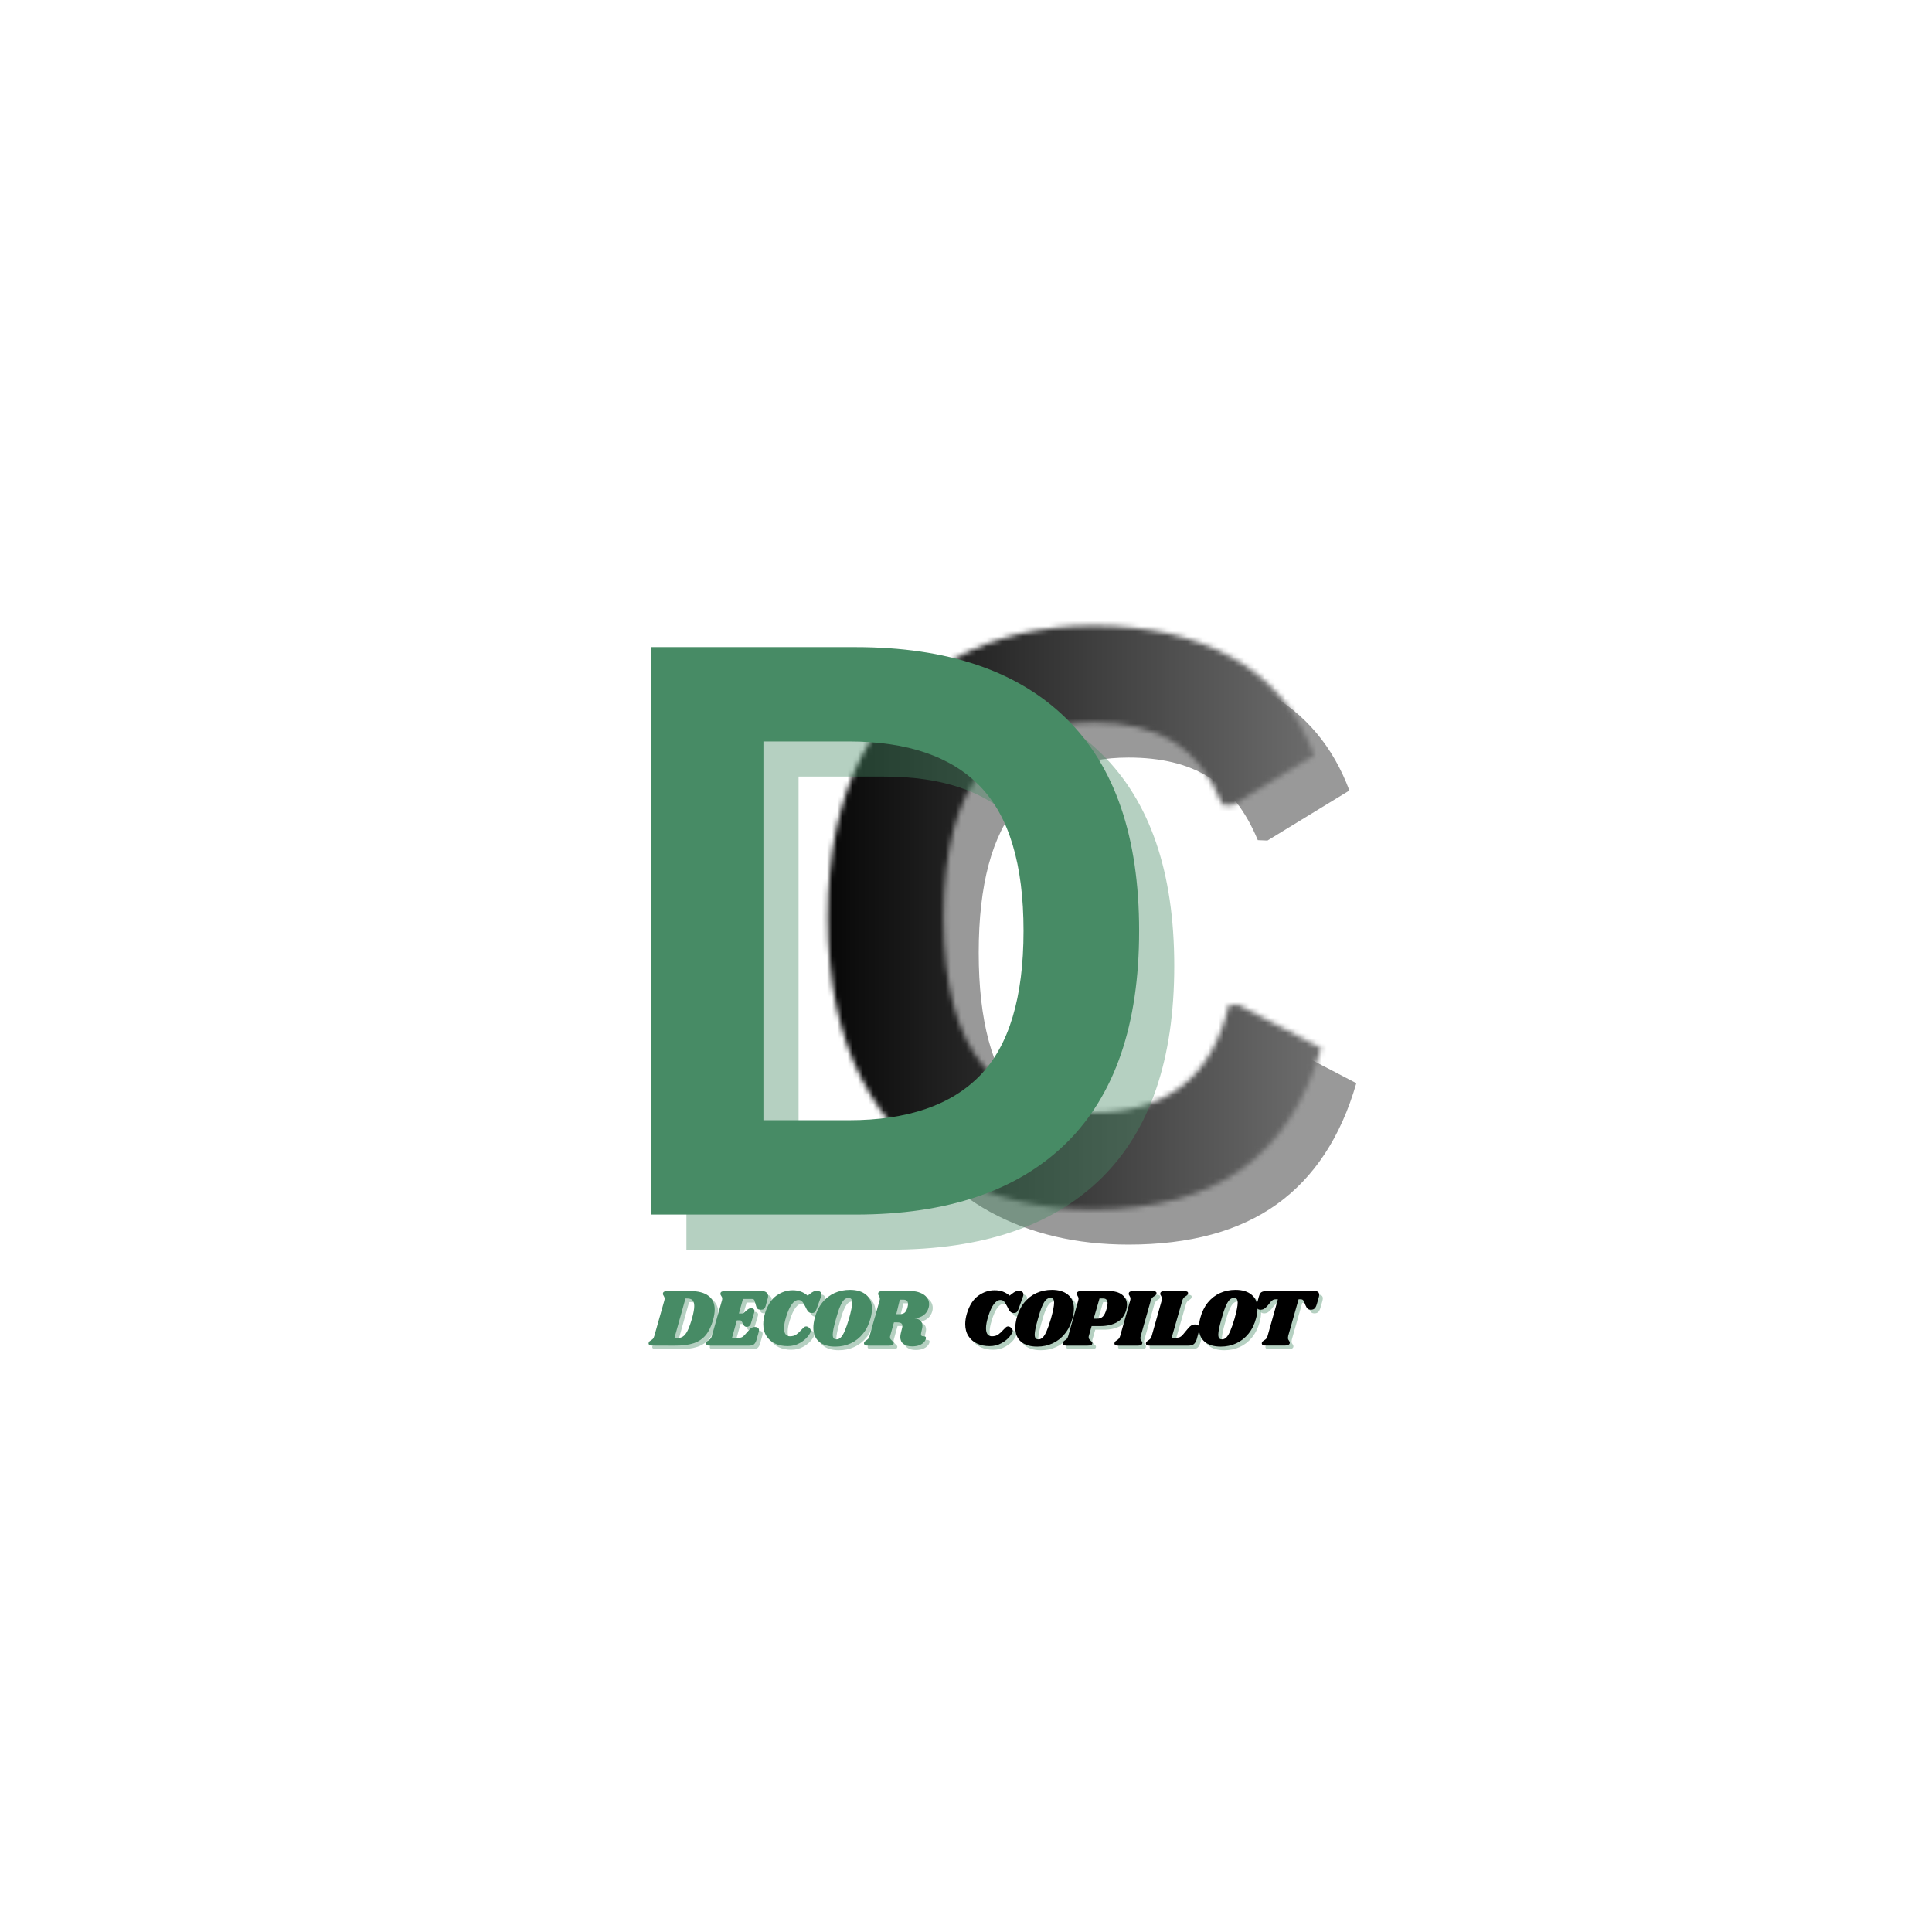
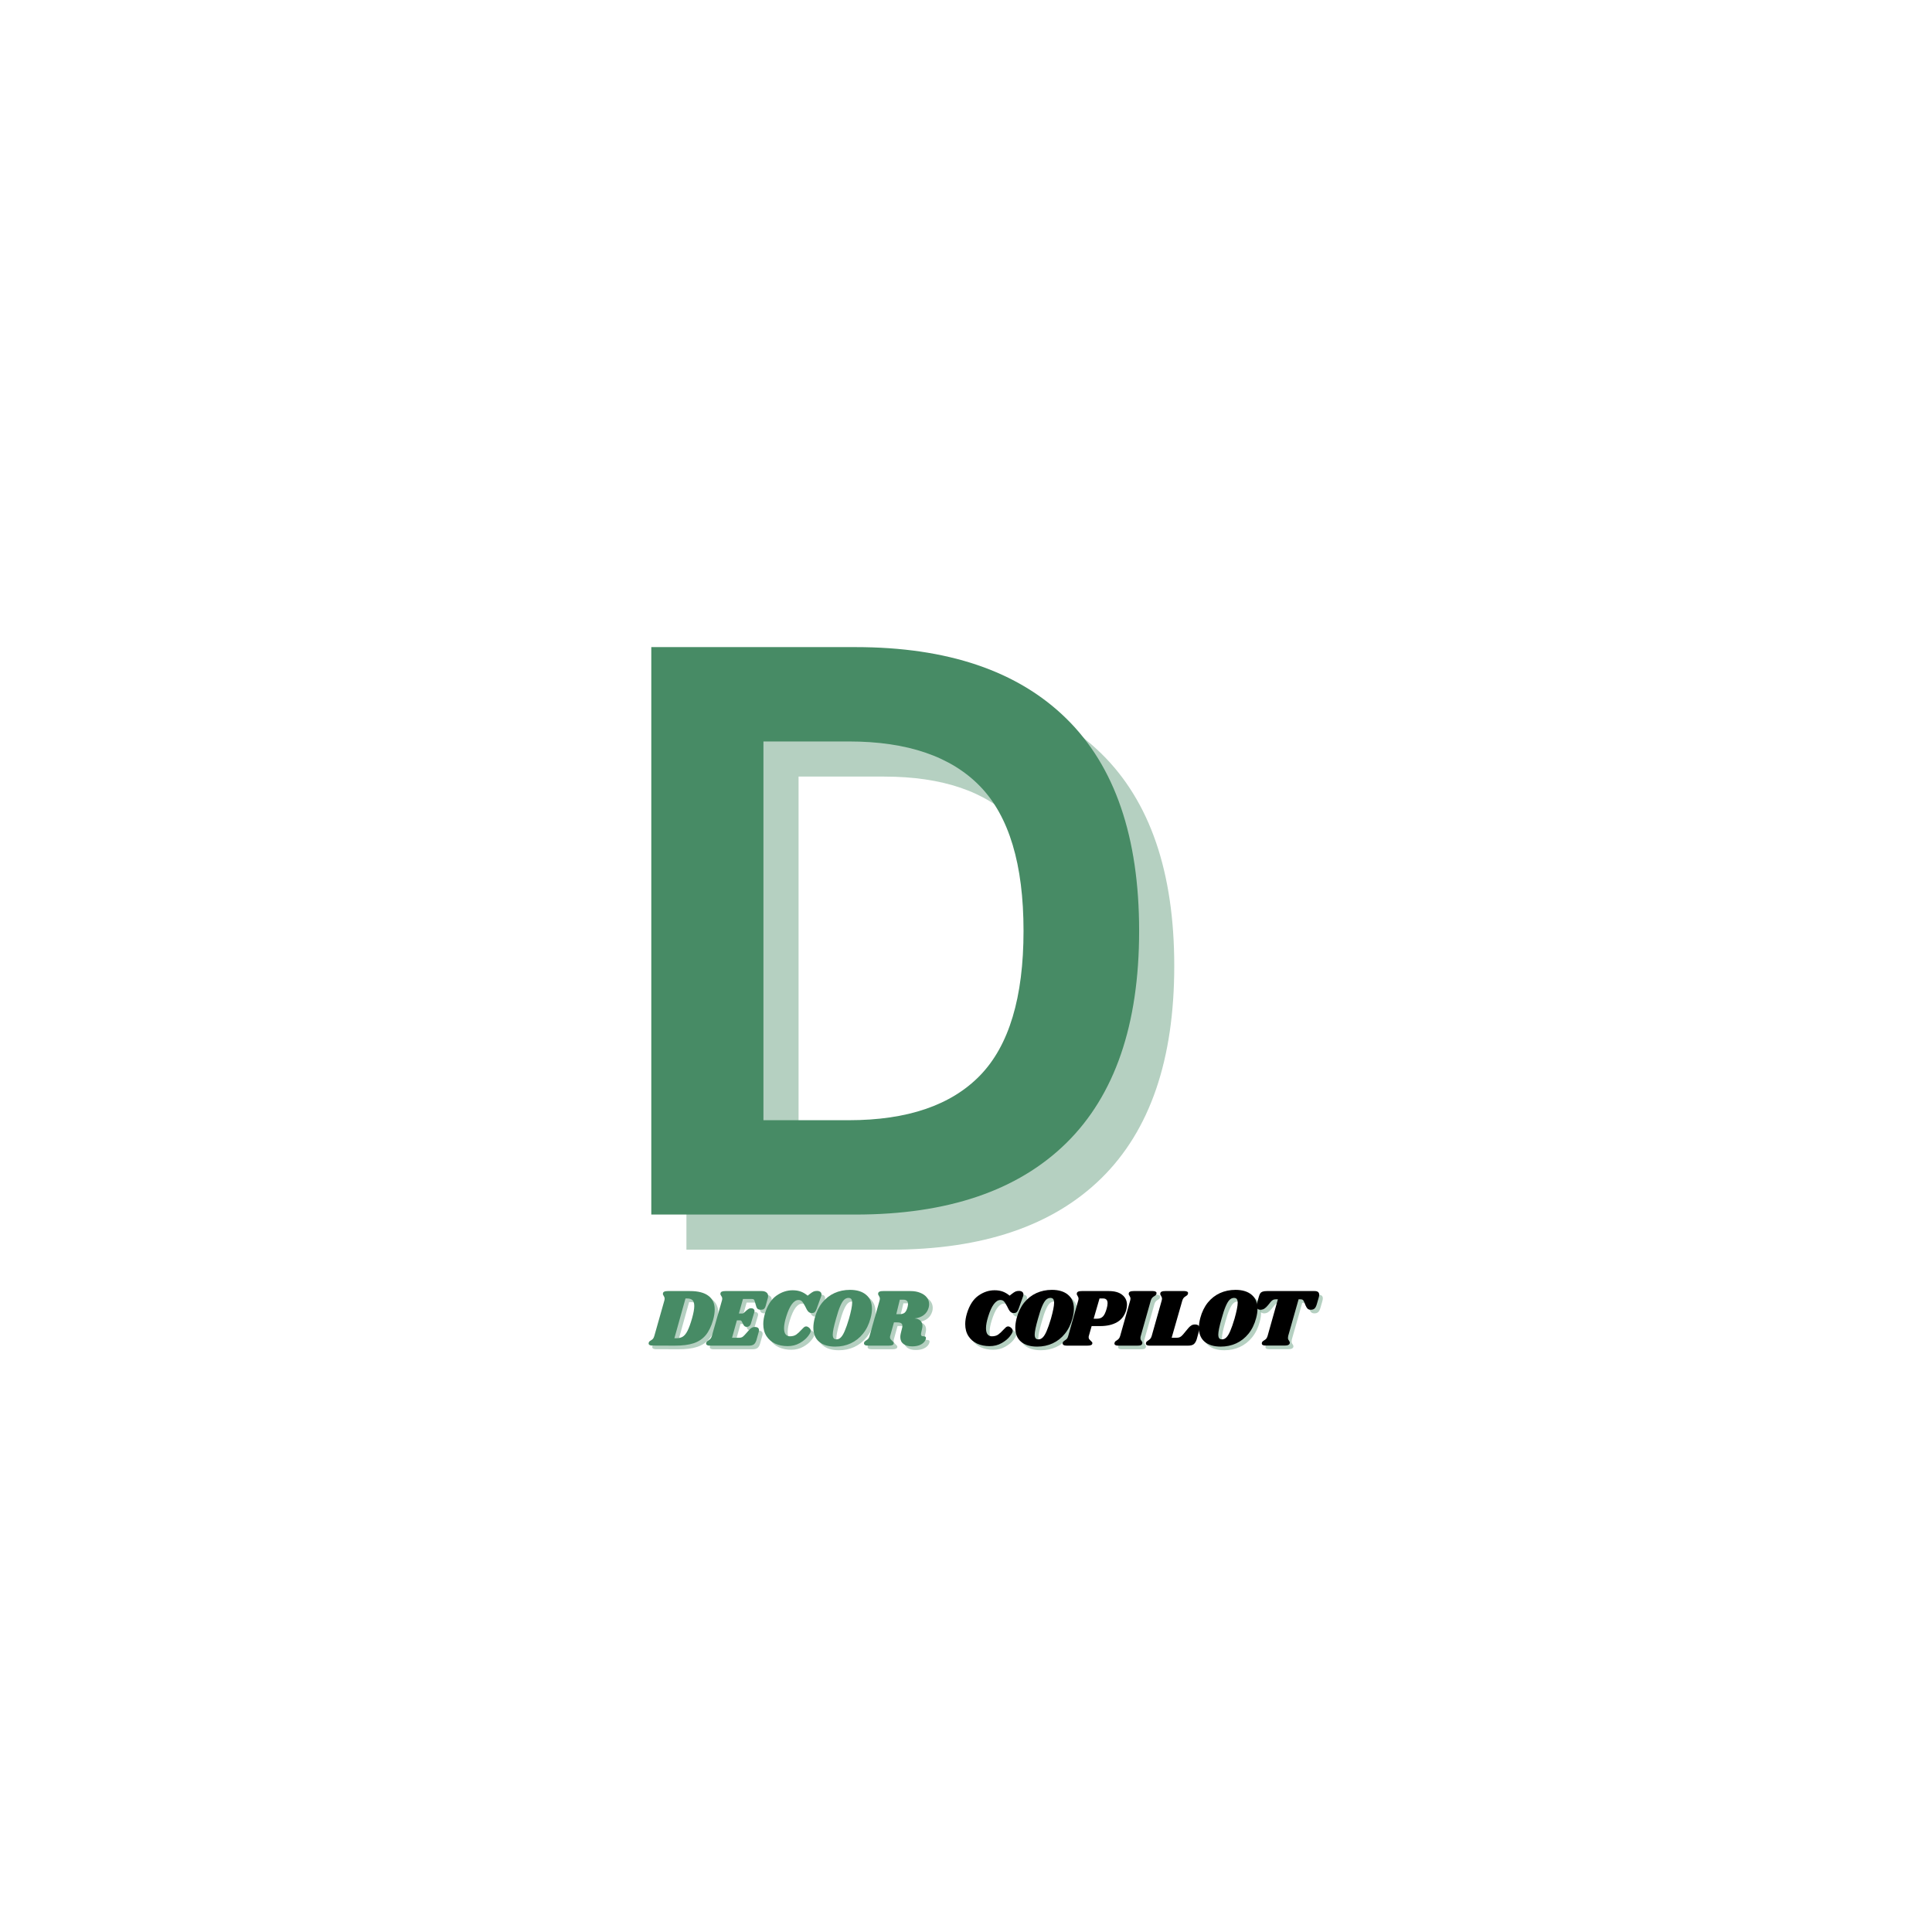
<svg xmlns="http://www.w3.org/2000/svg" width="500" zoomAndPan="magnify" viewBox="0 0 375 375" height="500" preserveAspectRatio="xMidYMid meet" version="1.0">
  <defs>
    <filter x="0%" y="0%" width="100%" height="100%" id="3848514cd1">
      <feColorMatrix values="0 0 0 0 1 0 0 0 0 1 0 0 0 0 1 0 0 0 1 0" color-interpolation-filters="sRGB" />
    </filter>
    <g />
    <clipPath id="ecf74f8953">
      <path d="M 0 0 L 375 0 L 375 375 L 0 375 Z M 0 0 " clip-rule="nonzero" />
    </clipPath>
    <linearGradient x1="-52.572" gradientTransform="matrix(2.897, 0, 0, 2.89, 152.283, 66.957)" y1="36.5" x2="76.887" gradientUnits="userSpaceOnUse" y2="36.5" id="5d487eb3d5">
      <stop stop-opacity="1" stop-color="rgb(0%, 0%, 0%)" offset="0" />
      <stop stop-opacity="1" stop-color="rgb(0%, 0%, 0%)" offset="0.25" />
      <stop stop-opacity="1" stop-color="rgb(0%, 0%, 0%)" offset="0.375" />
      <stop stop-opacity="1" stop-color="rgb(0%, 0%, 0%)" offset="0.406" />
      <stop stop-opacity="1" stop-color="rgb(0.406%, 0.406%, 0.406%)" offset="0.41" />
      <stop stop-opacity="1" stop-color="rgb(0.812%, 0.812%, 0.812%)" offset="0.414" />
      <stop stop-opacity="1" stop-color="rgb(1.422%, 1.422%, 1.422%)" offset="0.418" />
      <stop stop-opacity="1" stop-color="rgb(2.034%, 2.034%, 2.034%)" offset="0.422" />
      <stop stop-opacity="1" stop-color="rgb(2.644%, 2.644%, 2.644%)" offset="0.426" />
      <stop stop-opacity="1" stop-color="rgb(3.255%, 3.255%, 3.255%)" offset="0.43" />
      <stop stop-opacity="1" stop-color="rgb(3.865%, 3.865%, 3.865%)" offset="0.434" />
      <stop stop-opacity="1" stop-color="rgb(4.477%, 4.477%, 4.477%)" offset="0.438" />
      <stop stop-opacity="1" stop-color="rgb(5.087%, 5.087%, 5.087%)" offset="0.441" />
      <stop stop-opacity="1" stop-color="rgb(5.698%, 5.698%, 5.698%)" offset="0.445" />
      <stop stop-opacity="1" stop-color="rgb(6.308%, 6.308%, 6.308%)" offset="0.449" />
      <stop stop-opacity="1" stop-color="rgb(6.92%, 6.92%, 6.92%)" offset="0.453" />
      <stop stop-opacity="1" stop-color="rgb(7.53%, 7.53%, 7.53%)" offset="0.457" />
      <stop stop-opacity="1" stop-color="rgb(8.141%, 8.141%, 8.141%)" offset="0.461" />
      <stop stop-opacity="1" stop-color="rgb(8.751%, 8.751%, 8.751%)" offset="0.465" />
      <stop stop-opacity="1" stop-color="rgb(9.363%, 9.363%, 9.363%)" offset="0.469" />
      <stop stop-opacity="1" stop-color="rgb(9.973%, 9.973%, 9.973%)" offset="0.473" />
      <stop stop-opacity="1" stop-color="rgb(10.583%, 10.583%, 10.583%)" offset="0.477" />
      <stop stop-opacity="1" stop-color="rgb(11.194%, 11.194%, 11.194%)" offset="0.48" />
      <stop stop-opacity="1" stop-color="rgb(11.806%, 11.806%, 11.806%)" offset="0.484" />
      <stop stop-opacity="1" stop-color="rgb(12.416%, 12.416%, 12.416%)" offset="0.488" />
      <stop stop-opacity="1" stop-color="rgb(13.026%, 13.026%, 13.026%)" offset="0.492" />
      <stop stop-opacity="1" stop-color="rgb(13.637%, 13.637%, 13.637%)" offset="0.496" />
      <stop stop-opacity="1" stop-color="rgb(14.249%, 14.249%, 14.249%)" offset="0.5" />
      <stop stop-opacity="1" stop-color="rgb(14.859%, 14.859%, 14.859%)" offset="0.504" />
      <stop stop-opacity="1" stop-color="rgb(15.469%, 15.469%, 15.469%)" offset="0.508" />
      <stop stop-opacity="1" stop-color="rgb(16.08%, 16.08%, 16.08%)" offset="0.512" />
      <stop stop-opacity="1" stop-color="rgb(16.692%, 16.692%, 16.692%)" offset="0.516" />
      <stop stop-opacity="1" stop-color="rgb(17.302%, 17.302%, 17.302%)" offset="0.52" />
      <stop stop-opacity="1" stop-color="rgb(17.912%, 17.912%, 17.912%)" offset="0.523" />
      <stop stop-opacity="1" stop-color="rgb(18.523%, 18.523%, 18.523%)" offset="0.527" />
      <stop stop-opacity="1" stop-color="rgb(19.135%, 19.135%, 19.135%)" offset="0.531" />
      <stop stop-opacity="1" stop-color="rgb(19.745%, 19.745%, 19.745%)" offset="0.535" />
      <stop stop-opacity="1" stop-color="rgb(20.355%, 20.355%, 20.355%)" offset="0.539" />
      <stop stop-opacity="1" stop-color="rgb(20.966%, 20.966%, 20.966%)" offset="0.543" />
      <stop stop-opacity="1" stop-color="rgb(21.577%, 21.577%, 21.577%)" offset="0.547" />
      <stop stop-opacity="1" stop-color="rgb(22.188%, 22.188%, 22.188%)" offset="0.551" />
      <stop stop-opacity="1" stop-color="rgb(22.798%, 22.798%, 22.798%)" offset="0.555" />
      <stop stop-opacity="1" stop-color="rgb(23.409%, 23.409%, 23.409%)" offset="0.559" />
      <stop stop-opacity="1" stop-color="rgb(24.02%, 24.02%, 24.02%)" offset="0.562" />
      <stop stop-opacity="1" stop-color="rgb(24.631%, 24.631%, 24.631%)" offset="0.566" />
      <stop stop-opacity="1" stop-color="rgb(25.241%, 25.241%, 25.241%)" offset="0.57" />
      <stop stop-opacity="1" stop-color="rgb(25.851%, 25.851%, 25.851%)" offset="0.574" />
      <stop stop-opacity="1" stop-color="rgb(26.463%, 26.463%, 26.463%)" offset="0.578" />
      <stop stop-opacity="1" stop-color="rgb(27.074%, 27.074%, 27.074%)" offset="0.582" />
      <stop stop-opacity="1" stop-color="rgb(27.684%, 27.684%, 27.684%)" offset="0.586" />
      <stop stop-opacity="1" stop-color="rgb(28.294%, 28.294%, 28.294%)" offset="0.59" />
      <stop stop-opacity="1" stop-color="rgb(28.906%, 28.906%, 28.906%)" offset="0.594" />
      <stop stop-opacity="1" stop-color="rgb(29.517%, 29.517%, 29.517%)" offset="0.598" />
      <stop stop-opacity="1" stop-color="rgb(30.127%, 30.127%, 30.127%)" offset="0.602" />
      <stop stop-opacity="1" stop-color="rgb(30.737%, 30.737%, 30.737%)" offset="0.605" />
      <stop stop-opacity="1" stop-color="rgb(31.349%, 31.349%, 31.349%)" offset="0.609" />
      <stop stop-opacity="1" stop-color="rgb(31.96%, 31.96%, 31.96%)" offset="0.613" />
      <stop stop-opacity="1" stop-color="rgb(32.57%, 32.57%, 32.57%)" offset="0.617" />
      <stop stop-opacity="1" stop-color="rgb(33.18%, 33.18%, 33.18%)" offset="0.621" />
      <stop stop-opacity="1" stop-color="rgb(33.792%, 33.792%, 33.792%)" offset="0.625" />
      <stop stop-opacity="1" stop-color="rgb(34.402%, 34.402%, 34.402%)" offset="0.629" />
      <stop stop-opacity="1" stop-color="rgb(35.013%, 35.013%, 35.013%)" offset="0.633" />
      <stop stop-opacity="1" stop-color="rgb(35.623%, 35.623%, 35.623%)" offset="0.637" />
      <stop stop-opacity="1" stop-color="rgb(36.235%, 36.235%, 36.235%)" offset="0.641" />
      <stop stop-opacity="1" stop-color="rgb(36.845%, 36.845%, 36.845%)" offset="0.645" />
      <stop stop-opacity="1" stop-color="rgb(37.456%, 37.456%, 37.456%)" offset="0.648" />
      <stop stop-opacity="1" stop-color="rgb(38.066%, 38.066%, 38.066%)" offset="0.652" />
      <stop stop-opacity="1" stop-color="rgb(38.678%, 38.678%, 38.678%)" offset="0.656" />
      <stop stop-opacity="1" stop-color="rgb(39.288%, 39.288%, 39.288%)" offset="0.66" />
      <stop stop-opacity="1" stop-color="rgb(39.899%, 39.899%, 39.899%)" offset="0.664" />
      <stop stop-opacity="1" stop-color="rgb(40.509%, 40.509%, 40.509%)" offset="0.668" />
      <stop stop-opacity="1" stop-color="rgb(41.121%, 41.121%, 41.121%)" offset="0.672" />
      <stop stop-opacity="1" stop-color="rgb(41.731%, 41.731%, 41.731%)" offset="0.676" />
      <stop stop-opacity="1" stop-color="rgb(42.342%, 42.342%, 42.342%)" offset="0.68" />
      <stop stop-opacity="1" stop-color="rgb(42.952%, 42.952%, 42.952%)" offset="0.684" />
      <stop stop-opacity="1" stop-color="rgb(43.564%, 43.564%, 43.564%)" offset="0.688" />
      <stop stop-opacity="1" stop-color="rgb(44.174%, 44.174%, 44.174%)" offset="0.691" />
      <stop stop-opacity="1" stop-color="rgb(44.785%, 44.785%, 44.785%)" offset="0.695" />
      <stop stop-opacity="1" stop-color="rgb(44.942%, 44.942%, 44.942%)" offset="0.703" />
      <stop stop-opacity="1" stop-color="rgb(45.099%, 45.099%, 45.099%)" offset="0.719" />
      <stop stop-opacity="1" stop-color="rgb(45.099%, 45.099%, 45.099%)" offset="0.75" />
      <stop stop-opacity="1" stop-color="rgb(45.099%, 45.099%, 45.099%)" offset="1" />
    </linearGradient>
    <clipPath id="b194699c1f">
      <rect x="0" width="375" y="0" height="375" />
    </clipPath>
    <clipPath id="94bfab7a52">
      <rect x="0" width="375" y="0" height="375" />
    </clipPath>
    <clipPath id="a5b3c0f63a">
-       <rect x="0" width="375" y="0" height="375" />
-     </clipPath>
+       </clipPath>
    <mask id="6a2dac6e3b">
      <g filter="url(#3848514cd1)">
        <g transform="matrix(1, 0, 0, 1, 0, 0)">
          <g clip-path="url(#a5b3c0f63a)">
            <g transform="matrix(1, 0, 0, 1, 0, 0)">
              <g clip-path="url(#94bfab7a52)">
                <g fill="#000000" fill-opacity="1">
                  <g transform="translate(152.038, 233.177)">
                    <g>
                      <path d="M 60.188 1.578 C 50.039 1.578 41.098 -0.531 33.359 -4.75 C 25.629 -8.969 19.578 -15.305 15.203 -23.766 C 10.836 -32.234 8.656 -42.664 8.656 -55.062 C 8.656 -67.469 10.836 -77.898 15.203 -86.359 C 19.578 -94.828 25.629 -101.172 33.359 -105.391 C 41.098 -109.609 50.039 -111.719 60.188 -111.719 C 70.789 -111.719 79.797 -109.645 87.203 -105.5 C 94.609 -101.352 99.895 -95.039 103.062 -86.562 L 87.156 -76.844 L 85.281 -76.922 C 82.914 -82.641 79.711 -86.738 75.672 -89.219 C 71.629 -91.707 66.469 -92.953 60.188 -92.953 C 51.051 -92.953 43.922 -89.926 38.797 -83.875 C 33.672 -77.832 31.109 -68.227 31.109 -55.062 C 31.109 -41.957 33.672 -32.379 38.797 -26.328 C 43.922 -20.273 51.051 -17.25 60.188 -17.25 C 74.5 -17.25 83.266 -24.207 86.484 -38.125 L 88.359 -38.125 L 104.406 -29.75 C 101.395 -19.312 96.25 -11.477 88.969 -6.25 C 81.688 -1.031 72.094 1.578 60.188 1.578 Z M 60.188 1.578 " />
                    </g>
                  </g>
                </g>
              </g>
            </g>
          </g>
        </g>
      </g>
    </mask>
    <clipPath id="4079ba0e8d">
      <path d="M 0 0 L 375 0 L 375 375 L 0 375 Z M 0 0 " clip-rule="nonzero" />
    </clipPath>
    <clipPath id="7e4991af99">
-       <rect x="0" width="375" y="0" height="375" />
-     </clipPath>
+       </clipPath>
    <clipPath id="8d8fa16152">
      <rect x="0" width="375" y="0" height="375" />
    </clipPath>
    <clipPath id="72537dec2b">
      <rect x="0" width="375" y="0" height="375" />
    </clipPath>
    <clipPath id="f1355ff25d">
      <rect x="0" width="120" y="0" height="211" />
    </clipPath>
  </defs>
  <g transform="matrix(1, 0, 0, 1, 0, 0)">
    <g clip-path="url(#72537dec2b)">
      <g fill="#000000" fill-opacity="0.4">
        <g transform="translate(158.857, 239.996)">
          <g>
-             <path d="M 60.188 1.578 C 50.039 1.578 41.098 -0.531 33.359 -4.75 C 25.629 -8.969 19.578 -15.305 15.203 -23.766 C 10.836 -32.234 8.656 -42.664 8.656 -55.062 C 8.656 -67.469 10.836 -77.898 15.203 -86.359 C 19.578 -94.828 25.629 -101.172 33.359 -105.391 C 41.098 -109.609 50.039 -111.719 60.188 -111.719 C 70.789 -111.719 79.797 -109.645 87.203 -105.5 C 94.609 -101.352 99.895 -95.039 103.062 -86.562 L 87.156 -76.844 L 85.281 -76.922 C 82.914 -82.641 79.711 -86.738 75.672 -89.219 C 71.629 -91.707 66.469 -92.953 60.188 -92.953 C 51.051 -92.953 43.922 -89.926 38.797 -83.875 C 33.672 -77.832 31.109 -68.227 31.109 -55.062 C 31.109 -41.957 33.672 -32.379 38.797 -26.328 C 43.922 -20.273 51.051 -17.25 60.188 -17.25 C 74.5 -17.25 83.266 -24.207 86.484 -38.125 L 88.359 -38.125 L 104.406 -29.75 C 101.395 -19.312 96.25 -11.477 88.969 -6.25 C 81.688 -1.031 72.094 1.578 60.188 1.578 Z M 60.188 1.578 " />
-           </g>
+             </g>
        </g>
      </g>
      <g transform="matrix(1, 0, 0, 1, 0, 0)">
        <g clip-path="url(#8d8fa16152)">
          <g mask="url(#6a2dac6e3b)">
            <g transform="matrix(1, 0, 0, 1, 0, 0)">
              <g clip-path="url(#7e4991af99)">
                <g clip-path="url(#4079ba0e8d)">
                  <rect x="-201.3" fill="url(#5d487eb3d5)" width="777.6" height="777.6" y="-201.3" />
                </g>
              </g>
            </g>
          </g>
        </g>
      </g>
    </g>
  </g>
  <g transform="matrix(1, 0, 0, 1, 111, 71)">
    <g clip-path="url(#f1355ff25d)">
      <g fill="#478b65" fill-opacity="0.4">
        <g transform="translate(7.922, 171.562)">
          <g>
            <path d="M 53.938 -110.141 C 71.812 -110.141 85.457 -105.516 94.875 -96.266 C 104.289 -87.023 109 -73.289 109 -55.062 C 109 -36.883 104.289 -23.16 94.875 -13.891 C 85.457 -4.629 71.812 0 53.938 0 L 14.312 0 L 14.312 -110.141 Z M 52.656 -18.312 C 64.008 -18.312 72.5 -21.207 78.125 -27 C 83.75 -32.801 86.562 -42.156 86.562 -55.062 C 86.562 -67.969 83.75 -77.32 78.125 -83.125 C 72.5 -88.926 64.008 -91.828 52.656 -91.828 L 36.078 -91.828 L 36.078 -18.312 Z M 52.656 -18.312 " />
          </g>
        </g>
      </g>
      <g fill="#478b65" fill-opacity="1">
        <g transform="translate(1.104, 164.744)">
          <g>
            <path d="M 53.938 -110.141 C 71.812 -110.141 85.457 -105.516 94.875 -96.266 C 104.289 -87.023 109 -73.289 109 -55.062 C 109 -36.883 104.289 -23.16 94.875 -13.891 C 85.457 -4.629 71.812 0 53.938 0 L 14.312 0 L 14.312 -110.141 Z M 52.656 -18.312 C 64.008 -18.312 72.5 -21.207 78.125 -27 C 83.75 -32.801 86.562 -42.156 86.562 -55.062 C 86.562 -67.969 83.75 -77.32 78.125 -83.125 C 72.5 -88.926 64.008 -91.828 52.656 -91.828 L 36.078 -91.828 L 36.078 -18.312 Z M 52.656 -18.312 " />
          </g>
        </g>
      </g>
    </g>
  </g>
  <g fill="#478b65" fill-opacity="0.4">
    <g transform="translate(127.006, 261.892)">
      <g>
        <path d="M 7.625 -10.594 C 9.207 -10.594 10.398 -10.285 11.203 -9.672 C 12.016 -9.066 12.422 -8.176 12.422 -7 C 12.422 -6.414 12.316 -5.742 12.109 -4.984 C 11.754 -3.754 11.281 -2.773 10.688 -2.047 C 10.094 -1.328 9.312 -0.801 8.344 -0.469 C 7.375 -0.145 6.129 0.008 4.609 0 L 0.281 -0.016 C 0.062 -0.016 -0.102 -0.051 -0.219 -0.125 C -0.344 -0.195 -0.406 -0.297 -0.406 -0.422 C -0.406 -0.492 -0.391 -0.566 -0.359 -0.641 C -0.328 -0.734 -0.281 -0.801 -0.219 -0.844 C -0.164 -0.883 -0.082 -0.941 0.031 -1.016 C 0.195 -1.109 0.332 -1.211 0.438 -1.328 C 0.539 -1.453 0.629 -1.641 0.703 -1.891 L 2.641 -8.734 C 2.68 -8.867 2.703 -9 2.703 -9.125 C 2.703 -9.25 2.68 -9.348 2.641 -9.422 C 2.609 -9.504 2.562 -9.598 2.5 -9.703 C 2.406 -9.836 2.359 -9.945 2.359 -10.031 C 2.359 -10.062 2.367 -10.125 2.391 -10.219 C 2.43 -10.352 2.52 -10.445 2.656 -10.5 C 2.801 -10.562 3.023 -10.594 3.328 -10.594 Z M 8.031 -5.328 C 8.312 -6.328 8.453 -7.113 8.453 -7.688 C 8.453 -8.25 8.332 -8.633 8.094 -8.844 C 7.863 -9.051 7.531 -9.156 7.094 -9.156 L 6.75 -9.156 L 4.594 -1.438 L 4.984 -1.438 C 5.461 -1.438 5.867 -1.535 6.203 -1.734 C 6.547 -1.941 6.859 -2.32 7.141 -2.875 C 7.43 -3.438 7.727 -4.254 8.031 -5.328 Z M 8.031 -5.328 " />
      </g>
    </g>
  </g>
  <g fill="#478b65" fill-opacity="0.4">
    <g transform="translate(138.169, 261.892)">
      <g>
        <path d="M 10.391 -10.594 C 10.773 -10.594 11.078 -10.504 11.297 -10.328 C 11.516 -10.16 11.625 -9.93 11.625 -9.641 C 11.625 -9.492 11.602 -9.348 11.562 -9.203 L 11.156 -7.734 C 11.07 -7.441 10.957 -7.238 10.812 -7.125 C 10.676 -7.02 10.477 -6.969 10.219 -6.969 C 9.957 -6.969 9.754 -7.02 9.609 -7.125 C 9.473 -7.238 9.367 -7.426 9.297 -7.688 L 9.031 -8.594 C 8.977 -8.781 8.914 -8.906 8.844 -8.969 C 8.77 -9.031 8.629 -9.062 8.422 -9.062 L 6.75 -9.062 L 5.953 -6.234 L 6.656 -6.234 C 6.727 -6.234 6.828 -6.285 6.953 -6.391 L 7.484 -6.875 C 7.648 -7.008 7.789 -7.109 7.906 -7.172 C 8.02 -7.234 8.16 -7.266 8.328 -7.266 C 8.523 -7.266 8.68 -7.211 8.797 -7.109 C 8.922 -7.016 8.984 -6.891 8.984 -6.734 C 8.984 -6.691 8.973 -6.625 8.953 -6.531 L 8.297 -4.328 C 8.234 -4.098 8.125 -3.926 7.969 -3.812 C 7.82 -3.695 7.656 -3.641 7.469 -3.641 C 7.176 -3.641 6.957 -3.797 6.812 -4.109 L 6.531 -4.656 C 6.457 -4.82 6.344 -4.906 6.188 -4.906 L 5.562 -4.906 L 4.625 -1.531 L 6.031 -1.531 C 6.227 -1.531 6.406 -1.566 6.562 -1.641 C 6.719 -1.723 6.883 -1.863 7.062 -2.062 L 8.016 -3.125 C 8.18 -3.301 8.344 -3.426 8.5 -3.5 C 8.656 -3.582 8.844 -3.625 9.062 -3.625 C 9.301 -3.625 9.492 -3.57 9.641 -3.469 C 9.785 -3.363 9.859 -3.203 9.859 -2.984 C 9.859 -2.898 9.844 -2.801 9.812 -2.688 L 9.359 -1.078 C 9.234 -0.68 9.062 -0.398 8.844 -0.234 C 8.625 -0.078 8.301 0 7.875 0 L 0.281 0 C 0.062 0 -0.102 -0.035 -0.219 -0.109 C -0.344 -0.18 -0.406 -0.281 -0.406 -0.406 C -0.406 -0.477 -0.391 -0.551 -0.359 -0.625 C -0.316 -0.738 -0.25 -0.828 -0.156 -0.891 C -0.062 -0.953 -0.004 -0.988 0.016 -1 C 0.18 -1.102 0.316 -1.211 0.422 -1.328 C 0.535 -1.441 0.629 -1.625 0.703 -1.875 L 2.656 -8.734 C 2.695 -8.867 2.719 -8.992 2.719 -9.109 C 2.719 -9.242 2.695 -9.352 2.656 -9.438 C 2.625 -9.52 2.57 -9.609 2.5 -9.703 C 2.406 -9.836 2.359 -9.945 2.359 -10.031 C 2.359 -10.062 2.367 -10.125 2.391 -10.219 C 2.43 -10.352 2.523 -10.445 2.672 -10.5 C 2.816 -10.562 3.035 -10.594 3.328 -10.594 Z M 10.391 -10.594 " />
      </g>
    </g>
  </g>
  <g fill="#478b65" fill-opacity="0.4">
    <g transform="translate(148.044, 261.892)">
      <g>
        <path d="M 5.531 0.094 C 4.645 0.094 3.844 -0.066 3.125 -0.391 C 2.414 -0.723 1.852 -1.207 1.438 -1.844 C 1.02 -2.488 0.812 -3.27 0.812 -4.188 C 0.812 -4.82 0.922 -5.508 1.141 -6.25 C 1.629 -7.844 2.363 -8.988 3.344 -9.688 C 4.332 -10.395 5.391 -10.75 6.516 -10.75 C 7.117 -10.75 7.656 -10.66 8.125 -10.484 C 8.594 -10.305 9.023 -10.047 9.422 -9.703 L 9.844 -10.031 C 10.133 -10.258 10.375 -10.414 10.562 -10.5 C 10.758 -10.582 10.984 -10.625 11.234 -10.625 C 11.492 -10.625 11.703 -10.566 11.859 -10.453 C 12.023 -10.336 12.109 -10.164 12.109 -9.938 C 12.109 -9.82 12.086 -9.707 12.047 -9.594 L 11.156 -7.109 C 11.051 -6.828 10.93 -6.625 10.797 -6.5 C 10.672 -6.383 10.477 -6.328 10.219 -6.328 C 9.938 -6.328 9.707 -6.426 9.531 -6.625 C 9.352 -6.82 9.156 -7.16 8.938 -7.641 C 8.688 -8.129 8.477 -8.453 8.312 -8.609 C 8.156 -8.773 7.926 -8.859 7.625 -8.859 C 7.188 -8.859 6.766 -8.586 6.359 -8.047 C 5.961 -7.516 5.598 -6.711 5.266 -5.641 C 4.984 -4.742 4.844 -3.992 4.844 -3.391 C 4.844 -2.859 4.941 -2.461 5.141 -2.203 C 5.348 -1.941 5.625 -1.812 5.969 -1.812 C 6.469 -1.812 6.879 -1.922 7.203 -2.141 C 7.523 -2.367 7.852 -2.672 8.188 -3.047 C 8.406 -3.285 8.578 -3.457 8.703 -3.562 C 8.836 -3.676 8.977 -3.734 9.125 -3.734 C 9.32 -3.734 9.523 -3.641 9.734 -3.453 C 9.941 -3.266 10.039 -3.07 10.031 -2.875 C 10.039 -2.645 9.852 -2.285 9.469 -1.797 C 9.082 -1.305 8.547 -0.867 7.859 -0.484 C 7.18 -0.098 6.406 0.094 5.531 0.094 Z M 5.531 0.094 " />
      </g>
    </g>
  </g>
  <g fill="#478b65" fill-opacity="0.4">
    <g transform="translate(157.934, 261.892)">
      <g>
        <path d="M 7.75 -10.828 C 9.082 -10.828 10.125 -10.508 10.875 -9.875 C 11.633 -9.25 12.016 -8.344 12.016 -7.156 C 12.016 -6.594 11.926 -5.988 11.75 -5.344 C 11.438 -4.156 10.941 -3.145 10.266 -2.312 C 9.598 -1.488 8.801 -0.863 7.875 -0.438 C 6.957 -0.02 5.961 0.188 4.891 0.188 C 3.555 0.188 2.516 -0.125 1.766 -0.75 C 1.016 -1.383 0.641 -2.297 0.641 -3.484 C 0.641 -4.023 0.727 -4.645 0.906 -5.344 C 1.219 -6.52 1.703 -7.52 2.359 -8.344 C 3.023 -9.164 3.816 -9.785 4.734 -10.203 C 5.648 -10.617 6.656 -10.828 7.75 -10.828 Z M 7.453 -9.266 C 7.141 -9.266 6.852 -9.141 6.594 -8.891 C 6.344 -8.641 6.094 -8.223 5.844 -7.641 C 5.594 -7.066 5.328 -6.266 5.047 -5.234 C 4.617 -3.742 4.406 -2.719 4.406 -2.156 C 4.406 -1.832 4.461 -1.594 4.578 -1.438 C 4.691 -1.289 4.879 -1.219 5.141 -1.219 C 5.453 -1.219 5.734 -1.348 5.984 -1.609 C 6.242 -1.867 6.492 -2.285 6.734 -2.859 C 6.984 -3.43 7.258 -4.223 7.562 -5.234 C 7.969 -6.691 8.172 -7.719 8.172 -8.312 C 8.172 -8.656 8.113 -8.898 8 -9.047 C 7.883 -9.191 7.703 -9.266 7.453 -9.266 Z M 7.453 -9.266 " />
      </g>
    </g>
  </g>
  <g fill="#478b65" fill-opacity="0.4">
    <g transform="translate(168.795, 261.892)">
      <g>
        <path d="M 12.156 -7.359 C 11.977 -6.742 11.656 -6.266 11.188 -5.922 C 10.727 -5.578 10.145 -5.363 9.438 -5.281 C 9.945 -5.238 10.328 -5.086 10.578 -4.828 C 10.828 -4.578 10.953 -4.242 10.953 -3.828 C 10.953 -3.672 10.926 -3.477 10.875 -3.25 L 10.703 -2.469 C 10.68 -2.363 10.672 -2.289 10.672 -2.25 C 10.672 -2.102 10.703 -1.992 10.766 -1.922 C 10.828 -1.859 10.914 -1.828 11.031 -1.828 C 11.258 -1.828 11.422 -1.797 11.516 -1.734 C 11.617 -1.672 11.656 -1.555 11.625 -1.391 C 11.582 -1.141 11.453 -0.895 11.234 -0.656 C 11.023 -0.426 10.727 -0.234 10.344 -0.078 C 9.957 0.066 9.488 0.141 8.938 0.141 C 8.238 0.141 7.68 -0.016 7.266 -0.328 C 6.859 -0.641 6.656 -1.086 6.656 -1.672 C 6.656 -1.891 6.688 -2.129 6.75 -2.391 L 7 -3.406 C 7.039 -3.539 7.062 -3.68 7.062 -3.828 C 7.062 -4.078 6.977 -4.254 6.812 -4.359 C 6.645 -4.461 6.383 -4.516 6.031 -4.516 L 5.422 -4.516 L 4.688 -1.875 C 4.664 -1.812 4.656 -1.734 4.656 -1.641 C 4.656 -1.492 4.691 -1.363 4.766 -1.25 C 4.848 -1.145 4.953 -1.035 5.078 -0.922 C 5.172 -0.848 5.242 -0.773 5.297 -0.703 C 5.348 -0.641 5.375 -0.57 5.375 -0.5 C 5.375 -0.312 5.289 -0.18 5.125 -0.109 C 4.957 -0.035 4.707 0 4.375 0 L 0.375 0 C 0.102 0 -0.098 -0.047 -0.234 -0.141 C -0.379 -0.242 -0.426 -0.391 -0.375 -0.578 C -0.352 -0.672 -0.312 -0.742 -0.25 -0.797 C -0.195 -0.859 -0.113 -0.926 0 -1 C 0.176 -1.102 0.316 -1.211 0.422 -1.328 C 0.535 -1.453 0.625 -1.633 0.688 -1.875 L 2.625 -8.734 C 2.664 -8.867 2.688 -9 2.688 -9.125 C 2.688 -9.25 2.664 -9.348 2.625 -9.422 C 2.594 -9.504 2.547 -9.598 2.484 -9.703 C 2.391 -9.836 2.344 -9.945 2.344 -10.031 C 2.344 -10.062 2.352 -10.125 2.375 -10.219 C 2.414 -10.352 2.504 -10.445 2.641 -10.5 C 2.785 -10.562 3.008 -10.594 3.312 -10.594 L 8.641 -10.594 C 9.367 -10.594 10.004 -10.477 10.547 -10.25 C 11.098 -10.031 11.52 -9.727 11.812 -9.344 C 12.102 -8.957 12.25 -8.52 12.25 -8.031 C 12.25 -7.812 12.219 -7.586 12.156 -7.359 Z M 8.078 -7.531 C 8.129 -7.77 8.156 -7.953 8.156 -8.078 C 8.156 -8.641 7.848 -8.922 7.234 -8.922 L 6.562 -8.922 L 5.875 -6.109 L 6.531 -6.109 C 6.945 -6.109 7.273 -6.207 7.516 -6.406 C 7.754 -6.613 7.941 -6.988 8.078 -7.531 Z M 8.078 -7.531 " />
      </g>
    </g>
  </g>
  <g fill="#478b65" fill-opacity="0.4">
    <g transform="translate(180.08, 261.892)">
      <g />
    </g>
  </g>
  <g fill="#478b65" fill-opacity="0.4">
    <g transform="translate(182.465, 261.892)">
      <g />
    </g>
  </g>
  <g fill="#478b65" fill-opacity="0.4">
    <g transform="translate(184.85, 261.892)">
      <g />
    </g>
  </g>
  <g fill="#478b65" fill-opacity="0.4">
    <g transform="translate(187.24, 261.892)">
      <g>
        <path d="M 5.531 0.094 C 4.645 0.094 3.844 -0.066 3.125 -0.391 C 2.414 -0.723 1.852 -1.207 1.438 -1.844 C 1.02 -2.488 0.812 -3.27 0.812 -4.188 C 0.812 -4.82 0.922 -5.508 1.141 -6.25 C 1.629 -7.844 2.363 -8.988 3.344 -9.688 C 4.332 -10.395 5.391 -10.75 6.516 -10.75 C 7.117 -10.75 7.656 -10.66 8.125 -10.484 C 8.594 -10.305 9.023 -10.047 9.422 -9.703 L 9.844 -10.031 C 10.133 -10.258 10.375 -10.414 10.562 -10.5 C 10.758 -10.582 10.984 -10.625 11.234 -10.625 C 11.492 -10.625 11.703 -10.566 11.859 -10.453 C 12.023 -10.336 12.109 -10.164 12.109 -9.938 C 12.109 -9.82 12.086 -9.707 12.047 -9.594 L 11.156 -7.109 C 11.051 -6.828 10.93 -6.625 10.797 -6.5 C 10.672 -6.383 10.477 -6.328 10.219 -6.328 C 9.938 -6.328 9.707 -6.426 9.531 -6.625 C 9.352 -6.82 9.156 -7.16 8.938 -7.641 C 8.688 -8.129 8.477 -8.453 8.312 -8.609 C 8.156 -8.773 7.926 -8.859 7.625 -8.859 C 7.188 -8.859 6.766 -8.586 6.359 -8.047 C 5.961 -7.516 5.598 -6.711 5.266 -5.641 C 4.984 -4.742 4.844 -3.992 4.844 -3.391 C 4.844 -2.859 4.941 -2.461 5.141 -2.203 C 5.348 -1.941 5.625 -1.812 5.969 -1.812 C 6.469 -1.812 6.879 -1.922 7.203 -2.141 C 7.523 -2.367 7.852 -2.672 8.188 -3.047 C 8.406 -3.285 8.578 -3.457 8.703 -3.562 C 8.836 -3.676 8.977 -3.734 9.125 -3.734 C 9.32 -3.734 9.523 -3.641 9.734 -3.453 C 9.941 -3.266 10.039 -3.07 10.031 -2.875 C 10.039 -2.645 9.852 -2.285 9.469 -1.797 C 9.082 -1.305 8.547 -0.867 7.859 -0.484 C 7.18 -0.098 6.406 0.094 5.531 0.094 Z M 5.531 0.094 " />
      </g>
    </g>
  </g>
  <g fill="#478b65" fill-opacity="0.4">
    <g transform="translate(197.131, 261.892)">
      <g>
        <path d="M 7.75 -10.828 C 9.082 -10.828 10.125 -10.508 10.875 -9.875 C 11.633 -9.25 12.016 -8.344 12.016 -7.156 C 12.016 -6.594 11.926 -5.988 11.75 -5.344 C 11.438 -4.156 10.941 -3.145 10.266 -2.312 C 9.598 -1.488 8.801 -0.863 7.875 -0.438 C 6.957 -0.02 5.961 0.188 4.891 0.188 C 3.555 0.188 2.516 -0.125 1.766 -0.75 C 1.016 -1.383 0.641 -2.297 0.641 -3.484 C 0.641 -4.023 0.727 -4.645 0.906 -5.344 C 1.219 -6.52 1.703 -7.52 2.359 -8.344 C 3.023 -9.164 3.816 -9.785 4.734 -10.203 C 5.648 -10.617 6.656 -10.828 7.75 -10.828 Z M 7.453 -9.266 C 7.141 -9.266 6.852 -9.141 6.594 -8.891 C 6.344 -8.641 6.094 -8.223 5.844 -7.641 C 5.594 -7.066 5.328 -6.266 5.047 -5.234 C 4.617 -3.742 4.406 -2.719 4.406 -2.156 C 4.406 -1.832 4.461 -1.594 4.578 -1.438 C 4.691 -1.289 4.879 -1.219 5.141 -1.219 C 5.453 -1.219 5.734 -1.348 5.984 -1.609 C 6.242 -1.867 6.492 -2.285 6.734 -2.859 C 6.984 -3.43 7.258 -4.223 7.562 -5.234 C 7.969 -6.691 8.172 -7.719 8.172 -8.312 C 8.172 -8.656 8.113 -8.898 8 -9.047 C 7.883 -9.191 7.703 -9.266 7.453 -9.266 Z M 7.453 -9.266 " />
      </g>
    </g>
  </g>
  <g fill="#478b65" fill-opacity="0.4">
    <g transform="translate(207.355, 261.892)">
      <g>
+         </g>
+     </g>
+   </g>
+   <g fill="#478b65" fill-opacity="0.4">
+     <g transform="translate(217.421, 261.892)">
+       <g>
+         <path d="M 7.062 -10.594 C 7.281 -10.594 7.453 -10.555 7.578 -10.484 C 7.703 -10.422 7.766 -10.328 7.766 -10.203 C 7.766 -10.141 7.75 -10.066 7.719 -9.984 C 7.688 -9.91 7.641 -9.844 7.578 -9.781 C 7.516 -9.727 7.457 -9.688 7.406 -9.656 C 7.363 -9.633 7.332 -9.613 7.312 -9.594 C 7.145 -9.5 7.008 -9.391 6.906 -9.266 C 6.801 -9.148 6.711 -8.973 6.641 -8.734 L 4.703 -1.875 C 4.66 -1.738 4.641 -1.609 4.641 -1.484 C 4.641 -1.348 4.656 -1.238 4.688 -1.156 C 4.727 -1.07 4.789 -0.984 4.875 -0.891 C 4.969 -0.754 5.016 -0.645 5.016 -0.562 C 5.016 -0.539 5.004 -0.484 4.984 -0.391 C 4.941 -0.242 4.844 -0.141 4.688 -0.078 C 4.539 -0.023 4.32 0 4.031 0 L 0.281 0 C 0.062 0 -0.102 -0.035 -0.219 -0.109 C -0.344 -0.18 -0.406 -0.281 -0.406 -0.406 C -0.406 -0.477 -0.391 -0.551 -0.359 -0.625 C -0.316 -0.738 -0.25 -0.828 -0.156 -0.891 C -0.062 -0.953 -0.004 -0.988 0.016 -1 C 0.18 -1.102 0.316 -1.211 0.422 -1.328 C 0.535 -1.441 0.629 -1.625 0.703 -1.875 L 2.641 -8.734 C 2.68 -8.867 2.703 -9 2.703 -9.125 C 2.703 -9.25 2.68 -9.348 2.641 -9.422 C 2.609 -9.504 2.562 -9.598 2.5 -9.703 C 2.406 -9.836 2.359 -9.945 2.359 -10.031 C 2.359 -10.062 2.367 -10.125 2.391 -10.219 C 2.43 -10.352 2.52 -10.445 2.656 -10.5 C 2.801 -10.562 3.023 -10.594 3.328 -10.594 Z M 7.062 -10.594 " />
+       </g>
+     </g>
+   </g>
+   <g fill="#478b65" fill-opacity="0.4">
+     <g transform="translate(223.527, 261.892)">
+       <g>
+         </g>
+     </g>
+   </g>
+   <g fill="#478b65" fill-opacity="0.4">
+     <g transform="translate(232.766, 261.892)">
+       <g>
+         <path d="M 7.75 -10.828 C 9.082 -10.828 10.125 -10.508 10.875 -9.875 C 11.633 -9.25 12.016 -8.344 12.016 -7.156 C 12.016 -6.594 11.926 -5.988 11.75 -5.344 C 11.438 -4.156 10.941 -3.145 10.266 -2.312 C 9.598 -1.488 8.801 -0.863 7.875 -0.438 C 6.957 -0.02 5.961 0.188 4.891 0.188 C 3.555 0.188 2.516 -0.125 1.766 -0.75 C 1.016 -1.383 0.641 -2.297 0.641 -3.484 C 0.641 -4.023 0.727 -4.645 0.906 -5.344 C 1.219 -6.52 1.703 -7.52 2.359 -8.344 C 3.023 -9.164 3.816 -9.785 4.734 -10.203 C 5.648 -10.617 6.656 -10.828 7.75 -10.828 Z M 7.453 -9.266 C 7.141 -9.266 6.852 -9.141 6.594 -8.891 C 6.344 -8.641 6.094 -8.223 5.844 -7.641 C 5.594 -7.066 5.328 -6.266 5.047 -5.234 C 4.617 -3.742 4.406 -2.719 4.406 -2.156 C 4.406 -1.832 4.461 -1.594 4.578 -1.438 C 4.691 -1.289 4.879 -1.219 5.141 -1.219 C 5.453 -1.219 5.734 -1.348 5.984 -1.609 C 6.242 -1.867 6.492 -2.285 6.734 -2.859 C 6.984 -3.43 7.258 -4.223 7.562 -5.234 C 7.969 -6.691 8.172 -7.719 8.172 -8.312 C 8.172 -8.656 8.113 -8.898 8 -9.047 C 7.883 -9.191 7.703 -9.266 7.453 -9.266 Z M 7.453 -9.266 " />
+       </g>
+     </g>
+   </g>
+   <g fill="#478b65" fill-opacity="0.4">
+     <g transform="translate(243.149, 261.892)">
+       <g>
+         <path d="M 12.734 -10.594 C 13.316 -10.594 13.609 -10.352 13.609 -9.875 C 13.609 -9.727 13.578 -9.547 13.516 -9.328 L 13.141 -8.031 C 13.023 -7.633 12.879 -7.359 12.703 -7.203 C 12.535 -7.047 12.297 -6.969 11.984 -6.969 C 11.711 -6.969 11.504 -7.035 11.359 -7.172 C 11.223 -7.305 11.086 -7.523 10.953 -7.828 L 10.688 -8.484 C 10.602 -8.68 10.516 -8.816 10.422 -8.891 C 10.328 -8.961 10.176 -9 9.969 -9 L 9.609 -9 L 7.594 -1.891 C 7.562 -1.754 7.547 -1.633 7.547 -1.531 C 7.547 -1.406 7.562 -1.297 7.594 -1.203 C 7.633 -1.117 7.691 -1.031 7.766 -0.938 C 7.859 -0.789 7.906 -0.672 7.906 -0.578 C 7.906 -0.555 7.895 -0.5 7.875 -0.406 C 7.82 -0.27 7.719 -0.172 7.562 -0.109 C 7.406 -0.047 7.188 -0.016 6.906 -0.016 L 3.172 -0.016 C 2.941 -0.016 2.766 -0.051 2.641 -0.125 C 2.523 -0.195 2.469 -0.305 2.469 -0.453 C 2.469 -0.516 2.484 -0.578 2.516 -0.641 C 2.555 -0.734 2.602 -0.801 2.656 -0.844 C 2.719 -0.895 2.805 -0.957 2.922 -1.031 C 3.086 -1.125 3.223 -1.227 3.328 -1.344 C 3.43 -1.469 3.52 -1.648 3.594 -1.891 L 5.594 -9 L 5.234 -9 C 5.004 -9 4.812 -8.961 4.656 -8.891 C 4.508 -8.816 4.352 -8.68 4.188 -8.484 L 3.656 -7.828 C 3.414 -7.535 3.18 -7.316 2.953 -7.172 C 2.723 -7.035 2.477 -6.969 2.219 -6.969 C 1.969 -6.969 1.773 -7.031 1.641 -7.156 C 1.504 -7.281 1.438 -7.457 1.438 -7.688 C 1.438 -7.789 1.453 -7.906 1.484 -8.031 L 1.891 -9.484 C 1.973 -9.773 2.066 -10 2.172 -10.156 C 2.285 -10.312 2.438 -10.422 2.625 -10.484 C 2.82 -10.555 3.102 -10.594 3.469 -10.594 Z M 12.734 -10.594 " />
+       </g>
+     </g>
+   </g>
+   <g fill="#478b65" fill-opacity="1">
+     <g transform="translate(126.303, 261.189)">
+       <g>
+         <path d="M 7.625 -10.594 C 9.207 -10.594 10.398 -10.285 11.203 -9.672 C 12.016 -9.066 12.422 -8.176 12.422 -7 C 12.422 -6.414 12.316 -5.742 12.109 -4.984 C 11.754 -3.754 11.281 -2.773 10.688 -2.047 C 10.094 -1.328 9.312 -0.801 8.344 -0.469 C 7.375 -0.145 6.129 0.008 4.609 0 L 0.281 -0.016 C 0.062 -0.016 -0.102 -0.051 -0.219 -0.125 C -0.344 -0.195 -0.406 -0.297 -0.406 -0.422 C -0.406 -0.492 -0.391 -0.566 -0.359 -0.641 C -0.328 -0.734 -0.281 -0.801 -0.219 -0.844 C -0.164 -0.883 -0.082 -0.941 0.031 -1.016 C 0.195 -1.109 0.332 -1.211 0.438 -1.328 C 0.539 -1.453 0.629 -1.641 0.703 -1.891 L 2.641 -8.734 C 2.68 -8.867 2.703 -9 2.703 -9.125 C 2.703 -9.25 2.68 -9.348 2.641 -9.422 C 2.609 -9.504 2.562 -9.598 2.5 -9.703 C 2.406 -9.836 2.359 -9.945 2.359 -10.031 C 2.359 -10.062 2.367 -10.125 2.391 -10.219 C 2.43 -10.352 2.52 -10.445 2.656 -10.5 C 2.801 -10.562 3.023 -10.594 3.328 -10.594 Z M 8.031 -5.328 C 8.312 -6.328 8.453 -7.113 8.453 -7.688 C 8.453 -8.25 8.332 -8.633 8.094 -8.844 C 7.863 -9.051 7.531 -9.156 7.094 -9.156 L 6.75 -9.156 L 4.594 -1.438 L 4.984 -1.438 C 5.461 -1.438 5.867 -1.535 6.203 -1.734 C 6.547 -1.941 6.859 -2.32 7.141 -2.875 C 7.43 -3.438 7.727 -4.254 8.031 -5.328 Z M 8.031 -5.328 " />
+       </g>
+     </g>
+   </g>
+   <g fill="#478b65" fill-opacity="1">
+     <g transform="translate(137.465, 261.189)">
+       <g>
+         <path d="M 10.391 -10.594 C 10.773 -10.594 11.078 -10.504 11.297 -10.328 C 11.516 -10.16 11.625 -9.93 11.625 -9.641 C 11.625 -9.492 11.602 -9.348 11.562 -9.203 L 11.156 -7.734 C 11.07 -7.441 10.957 -7.238 10.812 -7.125 C 10.676 -7.02 10.477 -6.969 10.219 -6.969 C 9.957 -6.969 9.754 -7.02 9.609 -7.125 C 9.473 -7.238 9.367 -7.426 9.297 -7.688 L 9.031 -8.594 C 8.977 -8.781 8.914 -8.906 8.844 -8.969 C 8.77 -9.031 8.629 -9.062 8.422 -9.062 L 6.75 -9.062 L 5.953 -6.234 L 6.656 -6.234 C 6.727 -6.234 6.828 -6.285 6.953 -6.391 L 7.484 -6.875 C 7.648 -7.008 7.789 -7.109 7.906 -7.172 C 8.02 -7.234 8.16 -7.266 8.328 -7.266 C 8.523 -7.266 8.68 -7.211 8.797 -7.109 C 8.922 -7.016 8.984 -6.891 8.984 -6.734 C 8.984 -6.691 8.973 -6.625 8.953 -6.531 L 8.297 -4.328 C 8.234 -4.098 8.125 -3.926 7.969 -3.812 C 7.82 -3.695 7.656 -3.641 7.469 -3.641 C 7.176 -3.641 6.957 -3.797 6.812 -4.109 L 6.531 -4.656 C 6.457 -4.82 6.344 -4.906 6.188 -4.906 L 5.562 -4.906 L 4.625 -1.531 L 6.031 -1.531 C 6.227 -1.531 6.406 -1.566 6.562 -1.641 C 6.719 -1.723 6.883 -1.863 7.062 -2.062 L 8.016 -3.125 C 8.18 -3.301 8.344 -3.426 8.5 -3.5 C 8.656 -3.582 8.844 -3.625 9.062 -3.625 C 9.301 -3.625 9.492 -3.57 9.641 -3.469 C 9.785 -3.363 9.859 -3.203 9.859 -2.984 C 9.859 -2.898 9.844 -2.801 9.812 -2.688 L 9.359 -1.078 C 9.234 -0.68 9.062 -0.398 8.844 -0.234 C 8.625 -0.078 8.301 0 7.875 0 L 0.281 0 C 0.062 0 -0.102 -0.035 -0.219 -0.109 C -0.344 -0.18 -0.406 -0.281 -0.406 -0.406 C -0.406 -0.477 -0.391 -0.551 -0.359 -0.625 C -0.316 -0.738 -0.25 -0.828 -0.156 -0.891 C -0.062 -0.953 -0.004 -0.988 0.016 -1 C 0.18 -1.102 0.316 -1.211 0.422 -1.328 C 0.535 -1.441 0.629 -1.625 0.703 -1.875 L 2.656 -8.734 C 2.695 -8.867 2.719 -8.992 2.719 -9.109 C 2.719 -9.242 2.695 -9.352 2.656 -9.438 C 2.625 -9.52 2.57 -9.609 2.5 -9.703 C 2.406 -9.836 2.359 -9.945 2.359 -10.031 C 2.359 -10.062 2.367 -10.125 2.391 -10.219 C 2.43 -10.352 2.523 -10.445 2.672 -10.5 C 2.816 -10.562 3.035 -10.594 3.328 -10.594 Z M 10.391 -10.594 " />
+       </g>
+     </g>
+   </g>
+   <g fill="#478b65" fill-opacity="1">
+     <g transform="translate(147.34, 261.189)">
+       <g>
+         <path d="M 5.531 0.094 C 4.645 0.094 3.844 -0.066 3.125 -0.391 C 2.414 -0.723 1.852 -1.207 1.438 -1.844 C 1.02 -2.488 0.812 -3.27 0.812 -4.188 C 0.812 -4.82 0.922 -5.508 1.141 -6.25 C 1.629 -7.844 2.363 -8.988 3.344 -9.688 C 4.332 -10.395 5.391 -10.75 6.516 -10.75 C 7.117 -10.75 7.656 -10.66 8.125 -10.484 C 8.594 -10.305 9.023 -10.047 9.422 -9.703 L 9.844 -10.031 C 10.133 -10.258 10.375 -10.414 10.562 -10.5 C 10.758 -10.582 10.984 -10.625 11.234 -10.625 C 11.492 -10.625 11.703 -10.566 11.859 -10.453 C 12.023 -10.336 12.109 -10.164 12.109 -9.938 C 12.109 -9.82 12.086 -9.707 12.047 -9.594 L 11.156 -7.109 C 11.051 -6.828 10.93 -6.625 10.797 -6.5 C 10.672 -6.383 10.477 -6.328 10.219 -6.328 C 9.938 -6.328 9.707 -6.426 9.531 -6.625 C 9.352 -6.82 9.156 -7.16 8.938 -7.641 C 8.688 -8.129 8.477 -8.453 8.312 -8.609 C 8.156 -8.773 7.926 -8.859 7.625 -8.859 C 7.188 -8.859 6.766 -8.586 6.359 -8.047 C 5.961 -7.516 5.598 -6.711 5.266 -5.641 C 4.984 -4.742 4.844 -3.992 4.844 -3.391 C 4.844 -2.859 4.941 -2.461 5.141 -2.203 C 5.348 -1.941 5.625 -1.812 5.969 -1.812 C 6.469 -1.812 6.879 -1.922 7.203 -2.141 C 7.523 -2.367 7.852 -2.672 8.188 -3.047 C 8.406 -3.285 8.578 -3.457 8.703 -3.562 C 8.836 -3.676 8.977 -3.734 9.125 -3.734 C 9.32 -3.734 9.523 -3.641 9.734 -3.453 C 9.941 -3.266 10.039 -3.07 10.031 -2.875 C 10.039 -2.645 9.852 -2.285 9.469 -1.797 C 9.082 -1.305 8.547 -0.867 7.859 -0.484 C 7.18 -0.098 6.406 0.094 5.531 0.094 Z M 5.531 0.094 " />
+       </g>
+     </g>
+   </g>
+   <g fill="#478b65" fill-opacity="1">
+     <g transform="translate(157.231, 261.189)">
+       <g>
+         <path d="M 7.75 -10.828 C 9.082 -10.828 10.125 -10.508 10.875 -9.875 C 11.633 -9.25 12.016 -8.344 12.016 -7.156 C 12.016 -6.594 11.926 -5.988 11.75 -5.344 C 11.438 -4.156 10.941 -3.145 10.266 -2.312 C 9.598 -1.488 8.801 -0.863 7.875 -0.438 C 6.957 -0.02 5.961 0.188 4.891 0.188 C 3.555 0.188 2.516 -0.125 1.766 -0.75 C 1.016 -1.383 0.641 -2.297 0.641 -3.484 C 0.641 -4.023 0.727 -4.645 0.906 -5.344 C 1.219 -6.52 1.703 -7.52 2.359 -8.344 C 3.023 -9.164 3.816 -9.785 4.734 -10.203 C 5.648 -10.617 6.656 -10.828 7.75 -10.828 Z M 7.453 -9.266 C 7.141 -9.266 6.852 -9.141 6.594 -8.891 C 6.344 -8.641 6.094 -8.223 5.844 -7.641 C 5.594 -7.066 5.328 -6.266 5.047 -5.234 C 4.617 -3.742 4.406 -2.719 4.406 -2.156 C 4.406 -1.832 4.461 -1.594 4.578 -1.438 C 4.691 -1.289 4.879 -1.219 5.141 -1.219 C 5.453 -1.219 5.734 -1.348 5.984 -1.609 C 6.242 -1.867 6.492 -2.285 6.734 -2.859 C 6.984 -3.43 7.258 -4.223 7.562 -5.234 C 7.969 -6.691 8.172 -7.719 8.172 -8.312 C 8.172 -8.656 8.113 -8.898 8 -9.047 C 7.883 -9.191 7.703 -9.266 7.453 -9.266 Z M 7.453 -9.266 " />
+       </g>
+     </g>
+   </g>
+   <g fill="#478b65" fill-opacity="1">
+     <g transform="translate(168.092, 261.189)">
+       <g>
+         <path d="M 12.156 -7.359 C 11.977 -6.742 11.656 -6.266 11.188 -5.922 C 10.727 -5.578 10.145 -5.363 9.438 -5.281 C 9.945 -5.238 10.328 -5.086 10.578 -4.828 C 10.828 -4.578 10.953 -4.242 10.953 -3.828 C 10.953 -3.672 10.926 -3.477 10.875 -3.25 L 10.703 -2.469 C 10.68 -2.363 10.672 -2.289 10.672 -2.25 C 10.672 -2.102 10.703 -1.992 10.766 -1.922 C 10.828 -1.859 10.914 -1.828 11.031 -1.828 C 11.258 -1.828 11.422 -1.797 11.516 -1.734 C 11.617 -1.672 11.656 -1.555 11.625 -1.391 C 11.582 -1.141 11.453 -0.895 11.234 -0.656 C 11.023 -0.426 10.727 -0.234 10.344 -0.078 C 9.957 0.066 9.488 0.141 8.938 0.141 C 8.238 0.141 7.68 -0.016 7.266 -0.328 C 6.859 -0.641 6.656 -1.086 6.656 -1.672 C 6.656 -1.891 6.688 -2.129 6.75 -2.391 L 7 -3.406 C 7.039 -3.539 7.062 -3.68 7.062 -3.828 C 7.062 -4.078 6.977 -4.254 6.812 -4.359 C 6.645 -4.461 6.383 -4.516 6.031 -4.516 L 5.422 -4.516 L 4.688 -1.875 C 4.664 -1.812 4.656 -1.734 4.656 -1.641 C 4.656 -1.492 4.691 -1.363 4.766 -1.25 C 4.848 -1.145 4.953 -1.035 5.078 -0.922 C 5.172 -0.848 5.242 -0.773 5.297 -0.703 C 5.348 -0.641 5.375 -0.57 5.375 -0.5 C 5.375 -0.312 5.289 -0.18 5.125 -0.109 C 4.957 -0.035 4.707 0 4.375 0 L 0.375 0 C 0.102 0 -0.098 -0.047 -0.234 -0.141 C -0.379 -0.242 -0.426 -0.391 -0.375 -0.578 C -0.352 -0.672 -0.312 -0.742 -0.25 -0.797 C -0.195 -0.859 -0.113 -0.926 0 -1 C 0.176 -1.102 0.316 -1.211 0.422 -1.328 C 0.535 -1.453 0.625 -1.633 0.688 -1.875 L 2.625 -8.734 C 2.664 -8.867 2.688 -9 2.688 -9.125 C 2.688 -9.25 2.664 -9.348 2.625 -9.422 C 2.594 -9.504 2.547 -9.598 2.484 -9.703 C 2.391 -9.836 2.344 -9.945 2.344 -10.031 C 2.344 -10.062 2.352 -10.125 2.375 -10.219 C 2.414 -10.352 2.504 -10.445 2.641 -10.5 C 2.785 -10.562 3.008 -10.594 3.312 -10.594 L 8.641 -10.594 C 9.367 -10.594 10.004 -10.477 10.547 -10.25 C 11.098 -10.031 11.52 -9.727 11.812 -9.344 C 12.102 -8.957 12.25 -8.52 12.25 -8.031 C 12.25 -7.812 12.219 -7.586 12.156 -7.359 Z M 8.078 -7.531 C 8.129 -7.77 8.156 -7.953 8.156 -8.078 C 8.156 -8.641 7.848 -8.922 7.234 -8.922 L 6.562 -8.922 L 5.875 -6.109 L 6.531 -6.109 C 6.945 -6.109 7.273 -6.207 7.516 -6.406 C 7.754 -6.613 7.941 -6.988 8.078 -7.531 Z M 8.078 -7.531 " />
+       </g>
+     </g>
+   </g>
+   <g fill="#478b65" fill-opacity="1">
+     <g transform="translate(179.377, 261.189)">
+       <g />
+     </g>
+   </g>
+   <g fill="#478b65" fill-opacity="1">
+     <g transform="translate(181.762, 261.189)">
+       <g />
+     </g>
+   </g>
+   <g fill="#478b65" fill-opacity="1">
+     <g transform="translate(184.147, 261.189)">
+       <g />
+     </g>
+   </g>
+   <g fill="#000000" fill-opacity="1">
+     <g transform="translate(186.537, 261.189)">
+       <g>
+         <path d="M 5.531 0.094 C 4.645 0.094 3.844 -0.066 3.125 -0.391 C 2.414 -0.723 1.852 -1.207 1.438 -1.844 C 1.02 -2.488 0.812 -3.27 0.812 -4.188 C 0.812 -4.82 0.922 -5.508 1.141 -6.25 C 1.629 -7.844 2.363 -8.988 3.344 -9.688 C 4.332 -10.395 5.391 -10.75 6.516 -10.75 C 7.117 -10.75 7.656 -10.66 8.125 -10.484 C 8.594 -10.305 9.023 -10.047 9.422 -9.703 L 9.844 -10.031 C 10.133 -10.258 10.375 -10.414 10.562 -10.5 C 10.758 -10.582 10.984 -10.625 11.234 -10.625 C 11.492 -10.625 11.703 -10.566 11.859 -10.453 C 12.023 -10.336 12.109 -10.164 12.109 -9.938 C 12.109 -9.82 12.086 -9.707 12.047 -9.594 L 11.156 -7.109 C 11.051 -6.828 10.93 -6.625 10.797 -6.5 C 10.672 -6.383 10.477 -6.328 10.219 -6.328 C 9.938 -6.328 9.707 -6.426 9.531 -6.625 C 9.352 -6.82 9.156 -7.16 8.938 -7.641 C 8.688 -8.129 8.477 -8.453 8.312 -8.609 C 8.156 -8.773 7.926 -8.859 7.625 -8.859 C 7.188 -8.859 6.766 -8.586 6.359 -8.047 C 5.961 -7.516 5.598 -6.711 5.266 -5.641 C 4.984 -4.742 4.844 -3.992 4.844 -3.391 C 4.844 -2.859 4.941 -2.461 5.141 -2.203 C 5.348 -1.941 5.625 -1.812 5.969 -1.812 C 6.469 -1.812 6.879 -1.922 7.203 -2.141 C 7.523 -2.367 7.852 -2.672 8.188 -3.047 C 8.406 -3.285 8.578 -3.457 8.703 -3.562 C 8.836 -3.676 8.977 -3.734 9.125 -3.734 C 9.32 -3.734 9.523 -3.641 9.734 -3.453 C 9.941 -3.266 10.039 -3.07 10.031 -2.875 C 10.039 -2.645 9.852 -2.285 9.469 -1.797 C 9.082 -1.305 8.547 -0.867 7.859 -0.484 C 7.18 -0.098 6.406 0.094 5.531 0.094 Z M 5.531 0.094 " />
+       </g>
+     </g>
+   </g>
+   <g fill="#000000" fill-opacity="1">
+     <g transform="translate(196.428, 261.189)">
+       <g>
+         <path d="M 7.75 -10.828 C 9.082 -10.828 10.125 -10.508 10.875 -9.875 C 11.633 -9.25 12.016 -8.344 12.016 -7.156 C 12.016 -6.594 11.926 -5.988 11.75 -5.344 C 11.438 -4.156 10.941 -3.145 10.266 -2.312 C 9.598 -1.488 8.801 -0.863 7.875 -0.438 C 6.957 -0.02 5.961 0.188 4.891 0.188 C 3.555 0.188 2.516 -0.125 1.766 -0.75 C 1.016 -1.383 0.641 -2.297 0.641 -3.484 C 0.641 -4.023 0.727 -4.645 0.906 -5.344 C 1.219 -6.52 1.703 -7.52 2.359 -8.344 C 3.023 -9.164 3.816 -9.785 4.734 -10.203 C 5.648 -10.617 6.656 -10.828 7.75 -10.828 Z M 7.453 -9.266 C 7.141 -9.266 6.852 -9.141 6.594 -8.891 C 6.344 -8.641 6.094 -8.223 5.844 -7.641 C 5.594 -7.066 5.328 -6.266 5.047 -5.234 C 4.617 -3.742 4.406 -2.719 4.406 -2.156 C 4.406 -1.832 4.461 -1.594 4.578 -1.438 C 4.691 -1.289 4.879 -1.219 5.141 -1.219 C 5.453 -1.219 5.734 -1.348 5.984 -1.609 C 6.242 -1.867 6.492 -2.285 6.734 -2.859 C 6.984 -3.43 7.258 -4.223 7.562 -5.234 C 7.969 -6.691 8.172 -7.719 8.172 -8.312 C 8.172 -8.656 8.113 -8.898 8 -9.047 C 7.883 -9.191 7.703 -9.266 7.453 -9.266 Z M 7.453 -9.266 " />
+       </g>
+     </g>
+   </g>
+   <g fill="#000000" fill-opacity="1">
+     <g transform="translate(206.652, 261.189)">
+       <g>
        <path d="M 8.578 -10.594 C 9.703 -10.594 10.566 -10.348 11.172 -9.859 C 11.785 -9.367 12.094 -8.723 12.094 -7.922 C 12.094 -7.598 12.047 -7.266 11.953 -6.922 C 11.648 -5.859 11.062 -5.07 10.188 -4.562 C 9.312 -4.051 8.207 -3.797 6.875 -3.797 L 5.234 -3.797 L 4.688 -1.875 C 4.664 -1.812 4.656 -1.727 4.656 -1.625 C 4.656 -1.477 4.691 -1.352 4.766 -1.25 C 4.836 -1.156 4.941 -1.047 5.078 -0.922 C 5.191 -0.816 5.27 -0.738 5.312 -0.688 C 5.352 -0.633 5.375 -0.57 5.375 -0.5 C 5.375 -0.312 5.289 -0.18 5.125 -0.109 C 4.957 -0.035 4.707 0 4.375 0 L 0.375 0 C 0.102 0 -0.098 -0.047 -0.234 -0.141 C -0.379 -0.242 -0.426 -0.391 -0.375 -0.578 C -0.352 -0.672 -0.312 -0.742 -0.25 -0.797 C -0.195 -0.859 -0.113 -0.926 0 -1 C 0.176 -1.102 0.316 -1.211 0.422 -1.328 C 0.535 -1.453 0.625 -1.633 0.688 -1.875 L 2.625 -8.734 C 2.664 -8.867 2.688 -9 2.688 -9.125 C 2.688 -9.25 2.664 -9.348 2.625 -9.422 C 2.594 -9.504 2.547 -9.598 2.484 -9.703 C 2.391 -9.836 2.344 -9.945 2.344 -10.031 C 2.344 -10.062 2.352 -10.125 2.375 -10.219 C 2.414 -10.352 2.504 -10.445 2.641 -10.5 C 2.785 -10.562 3.008 -10.594 3.312 -10.594 Z M 8.156 -7.203 C 8.27 -7.598 8.328 -7.941 8.328 -8.234 C 8.328 -8.848 8.039 -9.156 7.469 -9.156 L 6.766 -9.156 L 5.625 -5.234 L 6.328 -5.234 C 6.773 -5.234 7.141 -5.375 7.422 -5.656 C 7.703 -5.938 7.945 -6.453 8.156 -7.203 Z M 8.156 -7.203 " />
      </g>
    </g>
  </g>
-   <g fill="#478b65" fill-opacity="0.4">
-     <g transform="translate(217.421, 261.892)">
+   <g fill="#000000" fill-opacity="1">
+     <g transform="translate(216.718, 261.189)">
      <g>
        <path d="M 7.062 -10.594 C 7.281 -10.594 7.453 -10.555 7.578 -10.484 C 7.703 -10.422 7.766 -10.328 7.766 -10.203 C 7.766 -10.141 7.75 -10.066 7.719 -9.984 C 7.688 -9.91 7.641 -9.844 7.578 -9.781 C 7.516 -9.727 7.457 -9.688 7.406 -9.656 C 7.363 -9.633 7.332 -9.613 7.312 -9.594 C 7.145 -9.5 7.008 -9.391 6.906 -9.266 C 6.801 -9.148 6.711 -8.973 6.641 -8.734 L 4.703 -1.875 C 4.66 -1.738 4.641 -1.609 4.641 -1.484 C 4.641 -1.348 4.656 -1.238 4.688 -1.156 C 4.727 -1.07 4.789 -0.984 4.875 -0.891 C 4.969 -0.754 5.016 -0.645 5.016 -0.562 C 5.016 -0.539 5.004 -0.484 4.984 -0.391 C 4.941 -0.242 4.844 -0.141 4.688 -0.078 C 4.539 -0.023 4.32 0 4.031 0 L 0.281 0 C 0.062 0 -0.102 -0.035 -0.219 -0.109 C -0.344 -0.18 -0.406 -0.281 -0.406 -0.406 C -0.406 -0.477 -0.391 -0.551 -0.359 -0.625 C -0.316 -0.738 -0.25 -0.828 -0.156 -0.891 C -0.062 -0.953 -0.004 -0.988 0.016 -1 C 0.18 -1.102 0.316 -1.211 0.422 -1.328 C 0.535 -1.441 0.629 -1.625 0.703 -1.875 L 2.641 -8.734 C 2.68 -8.867 2.703 -9 2.703 -9.125 C 2.703 -9.25 2.68 -9.348 2.641 -9.422 C 2.609 -9.504 2.562 -9.598 2.5 -9.703 C 2.406 -9.836 2.359 -9.945 2.359 -10.031 C 2.359 -10.062 2.367 -10.125 2.391 -10.219 C 2.43 -10.352 2.52 -10.445 2.656 -10.5 C 2.801 -10.562 3.023 -10.594 3.328 -10.594 Z M 7.062 -10.594 " />
      </g>
    </g>
  </g>
-   <g fill="#478b65" fill-opacity="0.4">
-     <g transform="translate(223.527, 261.892)">
+   <g fill="#000000" fill-opacity="1">
+     <g transform="translate(222.824, 261.189)">
      <g>
        <path d="M 9.109 -4.109 C 9.41 -4.109 9.633 -4.047 9.781 -3.922 C 9.938 -3.797 10.016 -3.625 10.016 -3.406 C 10.016 -3.312 10 -3.203 9.969 -3.078 L 9.453 -1.219 C 9.305 -0.77 9.109 -0.453 8.859 -0.266 C 8.617 -0.086 8.254 0 7.766 0 L 0.281 0 C 0.062 0 -0.102 -0.035 -0.219 -0.109 C -0.344 -0.18 -0.406 -0.281 -0.406 -0.406 C -0.406 -0.477 -0.391 -0.551 -0.359 -0.625 C -0.328 -0.707 -0.273 -0.773 -0.203 -0.828 C -0.129 -0.891 -0.051 -0.945 0.031 -1 C 0.195 -1.102 0.332 -1.211 0.438 -1.328 C 0.551 -1.441 0.645 -1.625 0.719 -1.875 L 2.656 -8.734 C 2.695 -8.867 2.719 -9 2.719 -9.125 C 2.719 -9.25 2.695 -9.348 2.656 -9.422 C 2.625 -9.504 2.578 -9.598 2.516 -9.703 C 2.422 -9.836 2.375 -9.945 2.375 -10.031 C 2.375 -10.062 2.383 -10.125 2.406 -10.219 C 2.445 -10.352 2.535 -10.445 2.672 -10.5 C 2.816 -10.562 3.039 -10.594 3.344 -10.594 L 7.078 -10.594 C 7.297 -10.594 7.469 -10.555 7.594 -10.484 C 7.719 -10.422 7.781 -10.328 7.781 -10.203 C 7.781 -10.141 7.766 -10.066 7.734 -9.984 C 7.703 -9.91 7.656 -9.844 7.594 -9.781 C 7.531 -9.727 7.473 -9.688 7.422 -9.656 C 7.379 -9.633 7.348 -9.613 7.328 -9.594 C 7.16 -9.5 7.023 -9.391 6.922 -9.266 C 6.816 -9.148 6.727 -8.973 6.656 -8.734 L 4.594 -1.531 L 5.578 -1.531 C 5.828 -1.531 6.035 -1.57 6.203 -1.656 C 6.379 -1.738 6.566 -1.895 6.766 -2.125 L 7.859 -3.438 C 8.055 -3.664 8.25 -3.832 8.438 -3.938 C 8.625 -4.051 8.848 -4.109 9.109 -4.109 Z M 9.109 -4.109 " />
      </g>
    </g>
  </g>
-   <g fill="#478b65" fill-opacity="0.4">
-     <g transform="translate(232.766, 261.892)">
-       <g>
-         <path d="M 7.75 -10.828 C 9.082 -10.828 10.125 -10.508 10.875 -9.875 C 11.633 -9.25 12.016 -8.344 12.016 -7.156 C 12.016 -6.594 11.926 -5.988 11.75 -5.344 C 11.438 -4.156 10.941 -3.145 10.266 -2.312 C 9.598 -1.488 8.801 -0.863 7.875 -0.438 C 6.957 -0.02 5.961 0.188 4.891 0.188 C 3.555 0.188 2.516 -0.125 1.766 -0.75 C 1.016 -1.383 0.641 -2.297 0.641 -3.484 C 0.641 -4.023 0.727 -4.645 0.906 -5.344 C 1.219 -6.52 1.703 -7.52 2.359 -8.344 C 3.023 -9.164 3.816 -9.785 4.734 -10.203 C 5.648 -10.617 6.656 -10.828 7.75 -10.828 Z M 7.453 -9.266 C 7.141 -9.266 6.852 -9.141 6.594 -8.891 C 6.344 -8.641 6.094 -8.223 5.844 -7.641 C 5.594 -7.066 5.328 -6.266 5.047 -5.234 C 4.617 -3.742 4.406 -2.719 4.406 -2.156 C 4.406 -1.832 4.461 -1.594 4.578 -1.438 C 4.691 -1.289 4.879 -1.219 5.141 -1.219 C 5.453 -1.219 5.734 -1.348 5.984 -1.609 C 6.242 -1.867 6.492 -2.285 6.734 -2.859 C 6.984 -3.43 7.258 -4.223 7.562 -5.234 C 7.969 -6.691 8.172 -7.719 8.172 -8.312 C 8.172 -8.656 8.113 -8.898 8 -9.047 C 7.883 -9.191 7.703 -9.266 7.453 -9.266 Z M 7.453 -9.266 " />
-       </g>
-     </g>
-   </g>
-   <g fill="#478b65" fill-opacity="0.4">
-     <g transform="translate(243.149, 261.892)">
+   <g fill="#000000" fill-opacity="1">
+     <g transform="translate(232.063, 261.189)">
+       <g>
+         <path d="M 7.75 -10.828 C 9.082 -10.828 10.125 -10.508 10.875 -9.875 C 11.633 -9.25 12.016 -8.344 12.016 -7.156 C 12.016 -6.594 11.926 -5.988 11.75 -5.344 C 11.438 -4.156 10.941 -3.145 10.266 -2.312 C 9.598 -1.488 8.801 -0.863 7.875 -0.438 C 6.957 -0.02 5.961 0.188 4.891 0.188 C 3.555 0.188 2.516 -0.125 1.766 -0.75 C 1.016 -1.383 0.641 -2.297 0.641 -3.484 C 0.641 -4.023 0.727 -4.645 0.906 -5.344 C 1.219 -6.52 1.703 -7.52 2.359 -8.344 C 3.023 -9.164 3.816 -9.785 4.734 -10.203 C 5.648 -10.617 6.656 -10.828 7.75 -10.828 Z M 7.453 -9.266 C 7.141 -9.266 6.852 -9.141 6.594 -8.891 C 6.344 -8.641 6.094 -8.223 5.844 -7.641 C 5.594 -7.066 5.328 -6.266 5.047 -5.234 C 4.617 -3.742 4.406 -2.719 4.406 -2.156 C 4.406 -1.832 4.461 -1.594 4.578 -1.438 C 4.691 -1.289 4.879 -1.219 5.141 -1.219 C 5.453 -1.219 5.734 -1.348 5.984 -1.609 C 6.242 -1.867 6.492 -2.285 6.734 -2.859 C 6.984 -3.43 7.258 -4.223 7.562 -5.234 C 7.969 -6.691 8.172 -7.719 8.172 -8.312 C 8.172 -8.656 8.113 -8.898 8 -9.047 C 7.883 -9.191 7.703 -9.266 7.453 -9.266 Z M 7.453 -9.266 " />
+       </g>
+     </g>
+   </g>
+   <g fill="#000000" fill-opacity="1">
+     <g transform="translate(242.446, 261.189)">
      <g>
        <path d="M 12.734 -10.594 C 13.316 -10.594 13.609 -10.352 13.609 -9.875 C 13.609 -9.727 13.578 -9.547 13.516 -9.328 L 13.141 -8.031 C 13.023 -7.633 12.879 -7.359 12.703 -7.203 C 12.535 -7.047 12.297 -6.969 11.984 -6.969 C 11.711 -6.969 11.504 -7.035 11.359 -7.172 C 11.223 -7.305 11.086 -7.523 10.953 -7.828 L 10.688 -8.484 C 10.602 -8.68 10.516 -8.816 10.422 -8.891 C 10.328 -8.961 10.176 -9 9.969 -9 L 9.609 -9 L 7.594 -1.891 C 7.562 -1.754 7.547 -1.633 7.547 -1.531 C 7.547 -1.406 7.562 -1.297 7.594 -1.203 C 7.633 -1.117 7.691 -1.031 7.766 -0.938 C 7.859 -0.789 7.906 -0.672 7.906 -0.578 C 7.906 -0.555 7.895 -0.5 7.875 -0.406 C 7.82 -0.27 7.719 -0.172 7.562 -0.109 C 7.406 -0.047 7.188 -0.016 6.906 -0.016 L 3.172 -0.016 C 2.941 -0.016 2.766 -0.051 2.641 -0.125 C 2.523 -0.195 2.469 -0.305 2.469 -0.453 C 2.469 -0.516 2.484 -0.578 2.516 -0.641 C 2.555 -0.734 2.602 -0.801 2.656 -0.844 C 2.719 -0.895 2.805 -0.957 2.922 -1.031 C 3.086 -1.125 3.223 -1.227 3.328 -1.344 C 3.43 -1.469 3.52 -1.648 3.594 -1.891 L 5.594 -9 L 5.234 -9 C 5.004 -9 4.812 -8.961 4.656 -8.891 C 4.508 -8.816 4.352 -8.68 4.188 -8.484 L 3.656 -7.828 C 3.414 -7.535 3.18 -7.316 2.953 -7.172 C 2.723 -7.035 2.477 -6.969 2.219 -6.969 C 1.969 -6.969 1.773 -7.031 1.641 -7.156 C 1.504 -7.281 1.438 -7.457 1.438 -7.688 C 1.438 -7.789 1.453 -7.906 1.484 -8.031 L 1.891 -9.484 C 1.973 -9.773 2.066 -10 2.172 -10.156 C 2.285 -10.312 2.438 -10.422 2.625 -10.484 C 2.82 -10.555 3.102 -10.594 3.469 -10.594 Z M 12.734 -10.594 " />
      </g>
    </g>
  </g>
-   <g fill="#478b65" fill-opacity="1">
-     <g transform="translate(126.303, 261.189)">
-       <g>
-         <path d="M 7.625 -10.594 C 9.207 -10.594 10.398 -10.285 11.203 -9.672 C 12.016 -9.066 12.422 -8.176 12.422 -7 C 12.422 -6.414 12.316 -5.742 12.109 -4.984 C 11.754 -3.754 11.281 -2.773 10.688 -2.047 C 10.094 -1.328 9.312 -0.801 8.344 -0.469 C 7.375 -0.145 6.129 0.008 4.609 0 L 0.281 -0.016 C 0.062 -0.016 -0.102 -0.051 -0.219 -0.125 C -0.344 -0.195 -0.406 -0.297 -0.406 -0.422 C -0.406 -0.492 -0.391 -0.566 -0.359 -0.641 C -0.328 -0.734 -0.281 -0.801 -0.219 -0.844 C -0.164 -0.883 -0.082 -0.941 0.031 -1.016 C 0.195 -1.109 0.332 -1.211 0.438 -1.328 C 0.539 -1.453 0.629 -1.641 0.703 -1.891 L 2.641 -8.734 C 2.68 -8.867 2.703 -9 2.703 -9.125 C 2.703 -9.25 2.68 -9.348 2.641 -9.422 C 2.609 -9.504 2.562 -9.598 2.5 -9.703 C 2.406 -9.836 2.359 -9.945 2.359 -10.031 C 2.359 -10.062 2.367 -10.125 2.391 -10.219 C 2.43 -10.352 2.52 -10.445 2.656 -10.5 C 2.801 -10.562 3.023 -10.594 3.328 -10.594 Z M 8.031 -5.328 C 8.312 -6.328 8.453 -7.113 8.453 -7.688 C 8.453 -8.25 8.332 -8.633 8.094 -8.844 C 7.863 -9.051 7.531 -9.156 7.094 -9.156 L 6.75 -9.156 L 4.594 -1.438 L 4.984 -1.438 C 5.461 -1.438 5.867 -1.535 6.203 -1.734 C 6.547 -1.941 6.859 -2.32 7.141 -2.875 C 7.43 -3.438 7.727 -4.254 8.031 -5.328 Z M 8.031 -5.328 " />
-       </g>
-     </g>
-   </g>
-   <g fill="#478b65" fill-opacity="1">
-     <g transform="translate(137.465, 261.189)">
-       <g>
-         <path d="M 10.391 -10.594 C 10.773 -10.594 11.078 -10.504 11.297 -10.328 C 11.516 -10.16 11.625 -9.93 11.625 -9.641 C 11.625 -9.492 11.602 -9.348 11.562 -9.203 L 11.156 -7.734 C 11.07 -7.441 10.957 -7.238 10.812 -7.125 C 10.676 -7.02 10.477 -6.969 10.219 -6.969 C 9.957 -6.969 9.754 -7.02 9.609 -7.125 C 9.473 -7.238 9.367 -7.426 9.297 -7.688 L 9.031 -8.594 C 8.977 -8.781 8.914 -8.906 8.844 -8.969 C 8.77 -9.031 8.629 -9.062 8.422 -9.062 L 6.75 -9.062 L 5.953 -6.234 L 6.656 -6.234 C 6.727 -6.234 6.828 -6.285 6.953 -6.391 L 7.484 -6.875 C 7.648 -7.008 7.789 -7.109 7.906 -7.172 C 8.02 -7.234 8.16 -7.266 8.328 -7.266 C 8.523 -7.266 8.68 -7.211 8.797 -7.109 C 8.922 -7.016 8.984 -6.891 8.984 -6.734 C 8.984 -6.691 8.973 -6.625 8.953 -6.531 L 8.297 -4.328 C 8.234 -4.098 8.125 -3.926 7.969 -3.812 C 7.82 -3.695 7.656 -3.641 7.469 -3.641 C 7.176 -3.641 6.957 -3.797 6.812 -4.109 L 6.531 -4.656 C 6.457 -4.82 6.344 -4.906 6.188 -4.906 L 5.562 -4.906 L 4.625 -1.531 L 6.031 -1.531 C 6.227 -1.531 6.406 -1.566 6.562 -1.641 C 6.719 -1.723 6.883 -1.863 7.062 -2.062 L 8.016 -3.125 C 8.18 -3.301 8.344 -3.426 8.5 -3.5 C 8.656 -3.582 8.844 -3.625 9.062 -3.625 C 9.301 -3.625 9.492 -3.57 9.641 -3.469 C 9.785 -3.363 9.859 -3.203 9.859 -2.984 C 9.859 -2.898 9.844 -2.801 9.812 -2.688 L 9.359 -1.078 C 9.234 -0.68 9.062 -0.398 8.844 -0.234 C 8.625 -0.078 8.301 0 7.875 0 L 0.281 0 C 0.062 0 -0.102 -0.035 -0.219 -0.109 C -0.344 -0.18 -0.406 -0.281 -0.406 -0.406 C -0.406 -0.477 -0.391 -0.551 -0.359 -0.625 C -0.316 -0.738 -0.25 -0.828 -0.156 -0.891 C -0.062 -0.953 -0.004 -0.988 0.016 -1 C 0.18 -1.102 0.316 -1.211 0.422 -1.328 C 0.535 -1.441 0.629 -1.625 0.703 -1.875 L 2.656 -8.734 C 2.695 -8.867 2.719 -8.992 2.719 -9.109 C 2.719 -9.242 2.695 -9.352 2.656 -9.438 C 2.625 -9.52 2.57 -9.609 2.5 -9.703 C 2.406 -9.836 2.359 -9.945 2.359 -10.031 C 2.359 -10.062 2.367 -10.125 2.391 -10.219 C 2.43 -10.352 2.523 -10.445 2.672 -10.5 C 2.816 -10.562 3.035 -10.594 3.328 -10.594 Z M 10.391 -10.594 " />
-       </g>
-     </g>
-   </g>
-   <g fill="#478b65" fill-opacity="1">
-     <g transform="translate(147.34, 261.189)">
-       <g>
-         <path d="M 5.531 0.094 C 4.645 0.094 3.844 -0.066 3.125 -0.391 C 2.414 -0.723 1.852 -1.207 1.438 -1.844 C 1.02 -2.488 0.812 -3.27 0.812 -4.188 C 0.812 -4.82 0.922 -5.508 1.141 -6.25 C 1.629 -7.844 2.363 -8.988 3.344 -9.688 C 4.332 -10.395 5.391 -10.75 6.516 -10.75 C 7.117 -10.75 7.656 -10.66 8.125 -10.484 C 8.594 -10.305 9.023 -10.047 9.422 -9.703 L 9.844 -10.031 C 10.133 -10.258 10.375 -10.414 10.562 -10.5 C 10.758 -10.582 10.984 -10.625 11.234 -10.625 C 11.492 -10.625 11.703 -10.566 11.859 -10.453 C 12.023 -10.336 12.109 -10.164 12.109 -9.938 C 12.109 -9.82 12.086 -9.707 12.047 -9.594 L 11.156 -7.109 C 11.051 -6.828 10.93 -6.625 10.797 -6.5 C 10.672 -6.383 10.477 -6.328 10.219 -6.328 C 9.938 -6.328 9.707 -6.426 9.531 -6.625 C 9.352 -6.82 9.156 -7.16 8.938 -7.641 C 8.688 -8.129 8.477 -8.453 8.312 -8.609 C 8.156 -8.773 7.926 -8.859 7.625 -8.859 C 7.188 -8.859 6.766 -8.586 6.359 -8.047 C 5.961 -7.516 5.598 -6.711 5.266 -5.641 C 4.984 -4.742 4.844 -3.992 4.844 -3.391 C 4.844 -2.859 4.941 -2.461 5.141 -2.203 C 5.348 -1.941 5.625 -1.812 5.969 -1.812 C 6.469 -1.812 6.879 -1.922 7.203 -2.141 C 7.523 -2.367 7.852 -2.672 8.188 -3.047 C 8.406 -3.285 8.578 -3.457 8.703 -3.562 C 8.836 -3.676 8.977 -3.734 9.125 -3.734 C 9.32 -3.734 9.523 -3.641 9.734 -3.453 C 9.941 -3.266 10.039 -3.07 10.031 -2.875 C 10.039 -2.645 9.852 -2.285 9.469 -1.797 C 9.082 -1.305 8.547 -0.867 7.859 -0.484 C 7.18 -0.098 6.406 0.094 5.531 0.094 Z M 5.531 0.094 " />
-       </g>
-     </g>
-   </g>
-   <g fill="#478b65" fill-opacity="1">
-     <g transform="translate(157.231, 261.189)">
-       <g>
-         <path d="M 7.75 -10.828 C 9.082 -10.828 10.125 -10.508 10.875 -9.875 C 11.633 -9.25 12.016 -8.344 12.016 -7.156 C 12.016 -6.594 11.926 -5.988 11.75 -5.344 C 11.438 -4.156 10.941 -3.145 10.266 -2.312 C 9.598 -1.488 8.801 -0.863 7.875 -0.438 C 6.957 -0.02 5.961 0.188 4.891 0.188 C 3.555 0.188 2.516 -0.125 1.766 -0.75 C 1.016 -1.383 0.641 -2.297 0.641 -3.484 C 0.641 -4.023 0.727 -4.645 0.906 -5.344 C 1.219 -6.52 1.703 -7.52 2.359 -8.344 C 3.023 -9.164 3.816 -9.785 4.734 -10.203 C 5.648 -10.617 6.656 -10.828 7.75 -10.828 Z M 7.453 -9.266 C 7.141 -9.266 6.852 -9.141 6.594 -8.891 C 6.344 -8.641 6.094 -8.223 5.844 -7.641 C 5.594 -7.066 5.328 -6.266 5.047 -5.234 C 4.617 -3.742 4.406 -2.719 4.406 -2.156 C 4.406 -1.832 4.461 -1.594 4.578 -1.438 C 4.691 -1.289 4.879 -1.219 5.141 -1.219 C 5.453 -1.219 5.734 -1.348 5.984 -1.609 C 6.242 -1.867 6.492 -2.285 6.734 -2.859 C 6.984 -3.43 7.258 -4.223 7.562 -5.234 C 7.969 -6.691 8.172 -7.719 8.172 -8.312 C 8.172 -8.656 8.113 -8.898 8 -9.047 C 7.883 -9.191 7.703 -9.266 7.453 -9.266 Z M 7.453 -9.266 " />
-       </g>
-     </g>
-   </g>
-   <g fill="#478b65" fill-opacity="1">
-     <g transform="translate(168.092, 261.189)">
-       <g>
-         <path d="M 12.156 -7.359 C 11.977 -6.742 11.656 -6.266 11.188 -5.922 C 10.727 -5.578 10.145 -5.363 9.438 -5.281 C 9.945 -5.238 10.328 -5.086 10.578 -4.828 C 10.828 -4.578 10.953 -4.242 10.953 -3.828 C 10.953 -3.672 10.926 -3.477 10.875 -3.25 L 10.703 -2.469 C 10.68 -2.363 10.672 -2.289 10.672 -2.25 C 10.672 -2.102 10.703 -1.992 10.766 -1.922 C 10.828 -1.859 10.914 -1.828 11.031 -1.828 C 11.258 -1.828 11.422 -1.797 11.516 -1.734 C 11.617 -1.672 11.656 -1.555 11.625 -1.391 C 11.582 -1.141 11.453 -0.895 11.234 -0.656 C 11.023 -0.426 10.727 -0.234 10.344 -0.078 C 9.957 0.066 9.488 0.141 8.938 0.141 C 8.238 0.141 7.68 -0.016 7.266 -0.328 C 6.859 -0.641 6.656 -1.086 6.656 -1.672 C 6.656 -1.891 6.688 -2.129 6.75 -2.391 L 7 -3.406 C 7.039 -3.539 7.062 -3.68 7.062 -3.828 C 7.062 -4.078 6.977 -4.254 6.812 -4.359 C 6.645 -4.461 6.383 -4.516 6.031 -4.516 L 5.422 -4.516 L 4.688 -1.875 C 4.664 -1.812 4.656 -1.734 4.656 -1.641 C 4.656 -1.492 4.691 -1.363 4.766 -1.25 C 4.848 -1.145 4.953 -1.035 5.078 -0.922 C 5.172 -0.848 5.242 -0.773 5.297 -0.703 C 5.348 -0.641 5.375 -0.57 5.375 -0.5 C 5.375 -0.312 5.289 -0.18 5.125 -0.109 C 4.957 -0.035 4.707 0 4.375 0 L 0.375 0 C 0.102 0 -0.098 -0.047 -0.234 -0.141 C -0.379 -0.242 -0.426 -0.391 -0.375 -0.578 C -0.352 -0.672 -0.312 -0.742 -0.25 -0.797 C -0.195 -0.859 -0.113 -0.926 0 -1 C 0.176 -1.102 0.316 -1.211 0.422 -1.328 C 0.535 -1.453 0.625 -1.633 0.688 -1.875 L 2.625 -8.734 C 2.664 -8.867 2.688 -9 2.688 -9.125 C 2.688 -9.25 2.664 -9.348 2.625 -9.422 C 2.594 -9.504 2.547 -9.598 2.484 -9.703 C 2.391 -9.836 2.344 -9.945 2.344 -10.031 C 2.344 -10.062 2.352 -10.125 2.375 -10.219 C 2.414 -10.352 2.504 -10.445 2.641 -10.5 C 2.785 -10.562 3.008 -10.594 3.312 -10.594 L 8.641 -10.594 C 9.367 -10.594 10.004 -10.477 10.547 -10.25 C 11.098 -10.031 11.52 -9.727 11.812 -9.344 C 12.102 -8.957 12.25 -8.52 12.25 -8.031 C 12.25 -7.812 12.219 -7.586 12.156 -7.359 Z M 8.078 -7.531 C 8.129 -7.77 8.156 -7.953 8.156 -8.078 C 8.156 -8.641 7.848 -8.922 7.234 -8.922 L 6.562 -8.922 L 5.875 -6.109 L 6.531 -6.109 C 6.945 -6.109 7.273 -6.207 7.516 -6.406 C 7.754 -6.613 7.941 -6.988 8.078 -7.531 Z M 8.078 -7.531 " />
-       </g>
-     </g>
-   </g>
-   <g fill="#478b65" fill-opacity="1">
-     <g transform="translate(179.377, 261.189)">
-       <g />
-     </g>
-   </g>
-   <g fill="#478b65" fill-opacity="1">
-     <g transform="translate(181.762, 261.189)">
-       <g />
-     </g>
-   </g>
-   <g fill="#478b65" fill-opacity="1">
-     <g transform="translate(184.147, 261.189)">
-       <g />
-     </g>
-   </g>
-   <g fill="#000000" fill-opacity="1">
-     <g transform="translate(186.537, 261.189)">
-       <g>
-         <path d="M 5.531 0.094 C 4.645 0.094 3.844 -0.066 3.125 -0.391 C 2.414 -0.723 1.852 -1.207 1.438 -1.844 C 1.02 -2.488 0.812 -3.27 0.812 -4.188 C 0.812 -4.82 0.922 -5.508 1.141 -6.25 C 1.629 -7.844 2.363 -8.988 3.344 -9.688 C 4.332 -10.395 5.391 -10.75 6.516 -10.75 C 7.117 -10.75 7.656 -10.66 8.125 -10.484 C 8.594 -10.305 9.023 -10.047 9.422 -9.703 L 9.844 -10.031 C 10.133 -10.258 10.375 -10.414 10.562 -10.5 C 10.758 -10.582 10.984 -10.625 11.234 -10.625 C 11.492 -10.625 11.703 -10.566 11.859 -10.453 C 12.023 -10.336 12.109 -10.164 12.109 -9.938 C 12.109 -9.82 12.086 -9.707 12.047 -9.594 L 11.156 -7.109 C 11.051 -6.828 10.93 -6.625 10.797 -6.5 C 10.672 -6.383 10.477 -6.328 10.219 -6.328 C 9.938 -6.328 9.707 -6.426 9.531 -6.625 C 9.352 -6.82 9.156 -7.16 8.938 -7.641 C 8.688 -8.129 8.477 -8.453 8.312 -8.609 C 8.156 -8.773 7.926 -8.859 7.625 -8.859 C 7.188 -8.859 6.766 -8.586 6.359 -8.047 C 5.961 -7.516 5.598 -6.711 5.266 -5.641 C 4.984 -4.742 4.844 -3.992 4.844 -3.391 C 4.844 -2.859 4.941 -2.461 5.141 -2.203 C 5.348 -1.941 5.625 -1.812 5.969 -1.812 C 6.469 -1.812 6.879 -1.922 7.203 -2.141 C 7.523 -2.367 7.852 -2.672 8.188 -3.047 C 8.406 -3.285 8.578 -3.457 8.703 -3.562 C 8.836 -3.676 8.977 -3.734 9.125 -3.734 C 9.32 -3.734 9.523 -3.641 9.734 -3.453 C 9.941 -3.266 10.039 -3.07 10.031 -2.875 C 10.039 -2.645 9.852 -2.285 9.469 -1.797 C 9.082 -1.305 8.547 -0.867 7.859 -0.484 C 7.18 -0.098 6.406 0.094 5.531 0.094 Z M 5.531 0.094 " />
-       </g>
-     </g>
-   </g>
-   <g fill="#000000" fill-opacity="1">
-     <g transform="translate(196.428, 261.189)">
-       <g>
-         <path d="M 7.75 -10.828 C 9.082 -10.828 10.125 -10.508 10.875 -9.875 C 11.633 -9.25 12.016 -8.344 12.016 -7.156 C 12.016 -6.594 11.926 -5.988 11.75 -5.344 C 11.438 -4.156 10.941 -3.145 10.266 -2.312 C 9.598 -1.488 8.801 -0.863 7.875 -0.438 C 6.957 -0.02 5.961 0.188 4.891 0.188 C 3.555 0.188 2.516 -0.125 1.766 -0.75 C 1.016 -1.383 0.641 -2.297 0.641 -3.484 C 0.641 -4.023 0.727 -4.645 0.906 -5.344 C 1.219 -6.52 1.703 -7.52 2.359 -8.344 C 3.023 -9.164 3.816 -9.785 4.734 -10.203 C 5.648 -10.617 6.656 -10.828 7.75 -10.828 Z M 7.453 -9.266 C 7.141 -9.266 6.852 -9.141 6.594 -8.891 C 6.344 -8.641 6.094 -8.223 5.844 -7.641 C 5.594 -7.066 5.328 -6.266 5.047 -5.234 C 4.617 -3.742 4.406 -2.719 4.406 -2.156 C 4.406 -1.832 4.461 -1.594 4.578 -1.438 C 4.691 -1.289 4.879 -1.219 5.141 -1.219 C 5.453 -1.219 5.734 -1.348 5.984 -1.609 C 6.242 -1.867 6.492 -2.285 6.734 -2.859 C 6.984 -3.43 7.258 -4.223 7.562 -5.234 C 7.969 -6.691 8.172 -7.719 8.172 -8.312 C 8.172 -8.656 8.113 -8.898 8 -9.047 C 7.883 -9.191 7.703 -9.266 7.453 -9.266 Z M 7.453 -9.266 " />
-       </g>
-     </g>
-   </g>
-   <g fill="#000000" fill-opacity="1">
-     <g transform="translate(206.652, 261.189)">
-       <g>
-         <path d="M 8.578 -10.594 C 9.703 -10.594 10.566 -10.348 11.172 -9.859 C 11.785 -9.367 12.094 -8.723 12.094 -7.922 C 12.094 -7.598 12.047 -7.266 11.953 -6.922 C 11.648 -5.859 11.062 -5.07 10.188 -4.562 C 9.312 -4.051 8.207 -3.797 6.875 -3.797 L 5.234 -3.797 L 4.688 -1.875 C 4.664 -1.812 4.656 -1.727 4.656 -1.625 C 4.656 -1.477 4.691 -1.352 4.766 -1.25 C 4.836 -1.156 4.941 -1.047 5.078 -0.922 C 5.191 -0.816 5.27 -0.738 5.312 -0.688 C 5.352 -0.633 5.375 -0.57 5.375 -0.5 C 5.375 -0.312 5.289 -0.18 5.125 -0.109 C 4.957 -0.035 4.707 0 4.375 0 L 0.375 0 C 0.102 0 -0.098 -0.047 -0.234 -0.141 C -0.379 -0.242 -0.426 -0.391 -0.375 -0.578 C -0.352 -0.672 -0.312 -0.742 -0.25 -0.797 C -0.195 -0.859 -0.113 -0.926 0 -1 C 0.176 -1.102 0.316 -1.211 0.422 -1.328 C 0.535 -1.453 0.625 -1.633 0.688 -1.875 L 2.625 -8.734 C 2.664 -8.867 2.688 -9 2.688 -9.125 C 2.688 -9.25 2.664 -9.348 2.625 -9.422 C 2.594 -9.504 2.547 -9.598 2.484 -9.703 C 2.391 -9.836 2.344 -9.945 2.344 -10.031 C 2.344 -10.062 2.352 -10.125 2.375 -10.219 C 2.414 -10.352 2.504 -10.445 2.641 -10.5 C 2.785 -10.562 3.008 -10.594 3.312 -10.594 Z M 8.156 -7.203 C 8.27 -7.598 8.328 -7.941 8.328 -8.234 C 8.328 -8.848 8.039 -9.156 7.469 -9.156 L 6.766 -9.156 L 5.625 -5.234 L 6.328 -5.234 C 6.773 -5.234 7.141 -5.375 7.422 -5.656 C 7.703 -5.938 7.945 -6.453 8.156 -7.203 Z M 8.156 -7.203 " />
-       </g>
-     </g>
-   </g>
-   <g fill="#000000" fill-opacity="1">
-     <g transform="translate(216.718, 261.189)">
-       <g>
-         <path d="M 7.062 -10.594 C 7.281 -10.594 7.453 -10.555 7.578 -10.484 C 7.703 -10.422 7.766 -10.328 7.766 -10.203 C 7.766 -10.141 7.75 -10.066 7.719 -9.984 C 7.688 -9.91 7.641 -9.844 7.578 -9.781 C 7.516 -9.727 7.457 -9.688 7.406 -9.656 C 7.363 -9.633 7.332 -9.613 7.312 -9.594 C 7.145 -9.5 7.008 -9.391 6.906 -9.266 C 6.801 -9.148 6.711 -8.973 6.641 -8.734 L 4.703 -1.875 C 4.66 -1.738 4.641 -1.609 4.641 -1.484 C 4.641 -1.348 4.656 -1.238 4.688 -1.156 C 4.727 -1.07 4.789 -0.984 4.875 -0.891 C 4.969 -0.754 5.016 -0.645 5.016 -0.562 C 5.016 -0.539 5.004 -0.484 4.984 -0.391 C 4.941 -0.242 4.844 -0.141 4.688 -0.078 C 4.539 -0.023 4.32 0 4.031 0 L 0.281 0 C 0.062 0 -0.102 -0.035 -0.219 -0.109 C -0.344 -0.18 -0.406 -0.281 -0.406 -0.406 C -0.406 -0.477 -0.391 -0.551 -0.359 -0.625 C -0.316 -0.738 -0.25 -0.828 -0.156 -0.891 C -0.062 -0.953 -0.004 -0.988 0.016 -1 C 0.18 -1.102 0.316 -1.211 0.422 -1.328 C 0.535 -1.441 0.629 -1.625 0.703 -1.875 L 2.641 -8.734 C 2.68 -8.867 2.703 -9 2.703 -9.125 C 2.703 -9.25 2.68 -9.348 2.641 -9.422 C 2.609 -9.504 2.562 -9.598 2.5 -9.703 C 2.406 -9.836 2.359 -9.945 2.359 -10.031 C 2.359 -10.062 2.367 -10.125 2.391 -10.219 C 2.43 -10.352 2.52 -10.445 2.656 -10.5 C 2.801 -10.562 3.023 -10.594 3.328 -10.594 Z M 7.062 -10.594 " />
-       </g>
-     </g>
-   </g>
-   <g fill="#000000" fill-opacity="1">
-     <g transform="translate(222.824, 261.189)">
-       <g>
-         <path d="M 9.109 -4.109 C 9.41 -4.109 9.633 -4.047 9.781 -3.922 C 9.938 -3.797 10.016 -3.625 10.016 -3.406 C 10.016 -3.312 10 -3.203 9.969 -3.078 L 9.453 -1.219 C 9.305 -0.77 9.109 -0.453 8.859 -0.266 C 8.617 -0.086 8.254 0 7.766 0 L 0.281 0 C 0.062 0 -0.102 -0.035 -0.219 -0.109 C -0.344 -0.18 -0.406 -0.281 -0.406 -0.406 C -0.406 -0.477 -0.391 -0.551 -0.359 -0.625 C -0.328 -0.707 -0.273 -0.773 -0.203 -0.828 C -0.129 -0.891 -0.051 -0.945 0.031 -1 C 0.195 -1.102 0.332 -1.211 0.438 -1.328 C 0.551 -1.441 0.645 -1.625 0.719 -1.875 L 2.656 -8.734 C 2.695 -8.867 2.719 -9 2.719 -9.125 C 2.719 -9.25 2.695 -9.348 2.656 -9.422 C 2.625 -9.504 2.578 -9.598 2.516 -9.703 C 2.422 -9.836 2.375 -9.945 2.375 -10.031 C 2.375 -10.062 2.383 -10.125 2.406 -10.219 C 2.445 -10.352 2.535 -10.445 2.672 -10.5 C 2.816 -10.562 3.039 -10.594 3.344 -10.594 L 7.078 -10.594 C 7.297 -10.594 7.469 -10.555 7.594 -10.484 C 7.719 -10.422 7.781 -10.328 7.781 -10.203 C 7.781 -10.141 7.766 -10.066 7.734 -9.984 C 7.703 -9.91 7.656 -9.844 7.594 -9.781 C 7.531 -9.727 7.473 -9.688 7.422 -9.656 C 7.379 -9.633 7.348 -9.613 7.328 -9.594 C 7.16 -9.5 7.023 -9.391 6.922 -9.266 C 6.816 -9.148 6.727 -8.973 6.656 -8.734 L 4.594 -1.531 L 5.578 -1.531 C 5.828 -1.531 6.035 -1.57 6.203 -1.656 C 6.379 -1.738 6.566 -1.895 6.766 -2.125 L 7.859 -3.438 C 8.055 -3.664 8.25 -3.832 8.438 -3.938 C 8.625 -4.051 8.848 -4.109 9.109 -4.109 Z M 9.109 -4.109 " />
-       </g>
-     </g>
-   </g>
-   <g fill="#000000" fill-opacity="1">
-     <g transform="translate(232.063, 261.189)">
-       <g>
-         <path d="M 7.75 -10.828 C 9.082 -10.828 10.125 -10.508 10.875 -9.875 C 11.633 -9.25 12.016 -8.344 12.016 -7.156 C 12.016 -6.594 11.926 -5.988 11.75 -5.344 C 11.438 -4.156 10.941 -3.145 10.266 -2.312 C 9.598 -1.488 8.801 -0.863 7.875 -0.438 C 6.957 -0.02 5.961 0.188 4.891 0.188 C 3.555 0.188 2.516 -0.125 1.766 -0.75 C 1.016 -1.383 0.641 -2.297 0.641 -3.484 C 0.641 -4.023 0.727 -4.645 0.906 -5.344 C 1.219 -6.52 1.703 -7.52 2.359 -8.344 C 3.023 -9.164 3.816 -9.785 4.734 -10.203 C 5.648 -10.617 6.656 -10.828 7.75 -10.828 Z M 7.453 -9.266 C 7.141 -9.266 6.852 -9.141 6.594 -8.891 C 6.344 -8.641 6.094 -8.223 5.844 -7.641 C 5.594 -7.066 5.328 -6.266 5.047 -5.234 C 4.617 -3.742 4.406 -2.719 4.406 -2.156 C 4.406 -1.832 4.461 -1.594 4.578 -1.438 C 4.691 -1.289 4.879 -1.219 5.141 -1.219 C 5.453 -1.219 5.734 -1.348 5.984 -1.609 C 6.242 -1.867 6.492 -2.285 6.734 -2.859 C 6.984 -3.43 7.258 -4.223 7.562 -5.234 C 7.969 -6.691 8.172 -7.719 8.172 -8.312 C 8.172 -8.656 8.113 -8.898 8 -9.047 C 7.883 -9.191 7.703 -9.266 7.453 -9.266 Z M 7.453 -9.266 " />
-       </g>
-     </g>
-   </g>
-   <g fill="#000000" fill-opacity="1">
-     <g transform="translate(242.446, 261.189)">
-       <g>
-         <path d="M 12.734 -10.594 C 13.316 -10.594 13.609 -10.352 13.609 -9.875 C 13.609 -9.727 13.578 -9.547 13.516 -9.328 L 13.141 -8.031 C 13.023 -7.633 12.879 -7.359 12.703 -7.203 C 12.535 -7.047 12.297 -6.969 11.984 -6.969 C 11.711 -6.969 11.504 -7.035 11.359 -7.172 C 11.223 -7.305 11.086 -7.523 10.953 -7.828 L 10.688 -8.484 C 10.602 -8.68 10.516 -8.816 10.422 -8.891 C 10.328 -8.961 10.176 -9 9.969 -9 L 9.609 -9 L 7.594 -1.891 C 7.562 -1.754 7.547 -1.633 7.547 -1.531 C 7.547 -1.406 7.562 -1.297 7.594 -1.203 C 7.633 -1.117 7.691 -1.031 7.766 -0.938 C 7.859 -0.789 7.906 -0.672 7.906 -0.578 C 7.906 -0.555 7.895 -0.5 7.875 -0.406 C 7.82 -0.27 7.719 -0.172 7.562 -0.109 C 7.406 -0.047 7.188 -0.016 6.906 -0.016 L 3.172 -0.016 C 2.941 -0.016 2.766 -0.051 2.641 -0.125 C 2.523 -0.195 2.469 -0.305 2.469 -0.453 C 2.469 -0.516 2.484 -0.578 2.516 -0.641 C 2.555 -0.734 2.602 -0.801 2.656 -0.844 C 2.719 -0.895 2.805 -0.957 2.922 -1.031 C 3.086 -1.125 3.223 -1.227 3.328 -1.344 C 3.43 -1.469 3.52 -1.648 3.594 -1.891 L 5.594 -9 L 5.234 -9 C 5.004 -9 4.812 -8.961 4.656 -8.891 C 4.508 -8.816 4.352 -8.68 4.188 -8.484 L 3.656 -7.828 C 3.414 -7.535 3.18 -7.316 2.953 -7.172 C 2.723 -7.035 2.477 -6.969 2.219 -6.969 C 1.969 -6.969 1.773 -7.031 1.641 -7.156 C 1.504 -7.281 1.438 -7.457 1.438 -7.688 C 1.438 -7.789 1.453 -7.906 1.484 -8.031 L 1.891 -9.484 C 1.973 -9.773 2.066 -10 2.172 -10.156 C 2.285 -10.312 2.438 -10.422 2.625 -10.484 C 2.82 -10.555 3.102 -10.594 3.469 -10.594 Z M 12.734 -10.594 " />
-       </g>
-     </g>
-   </g>
</svg>